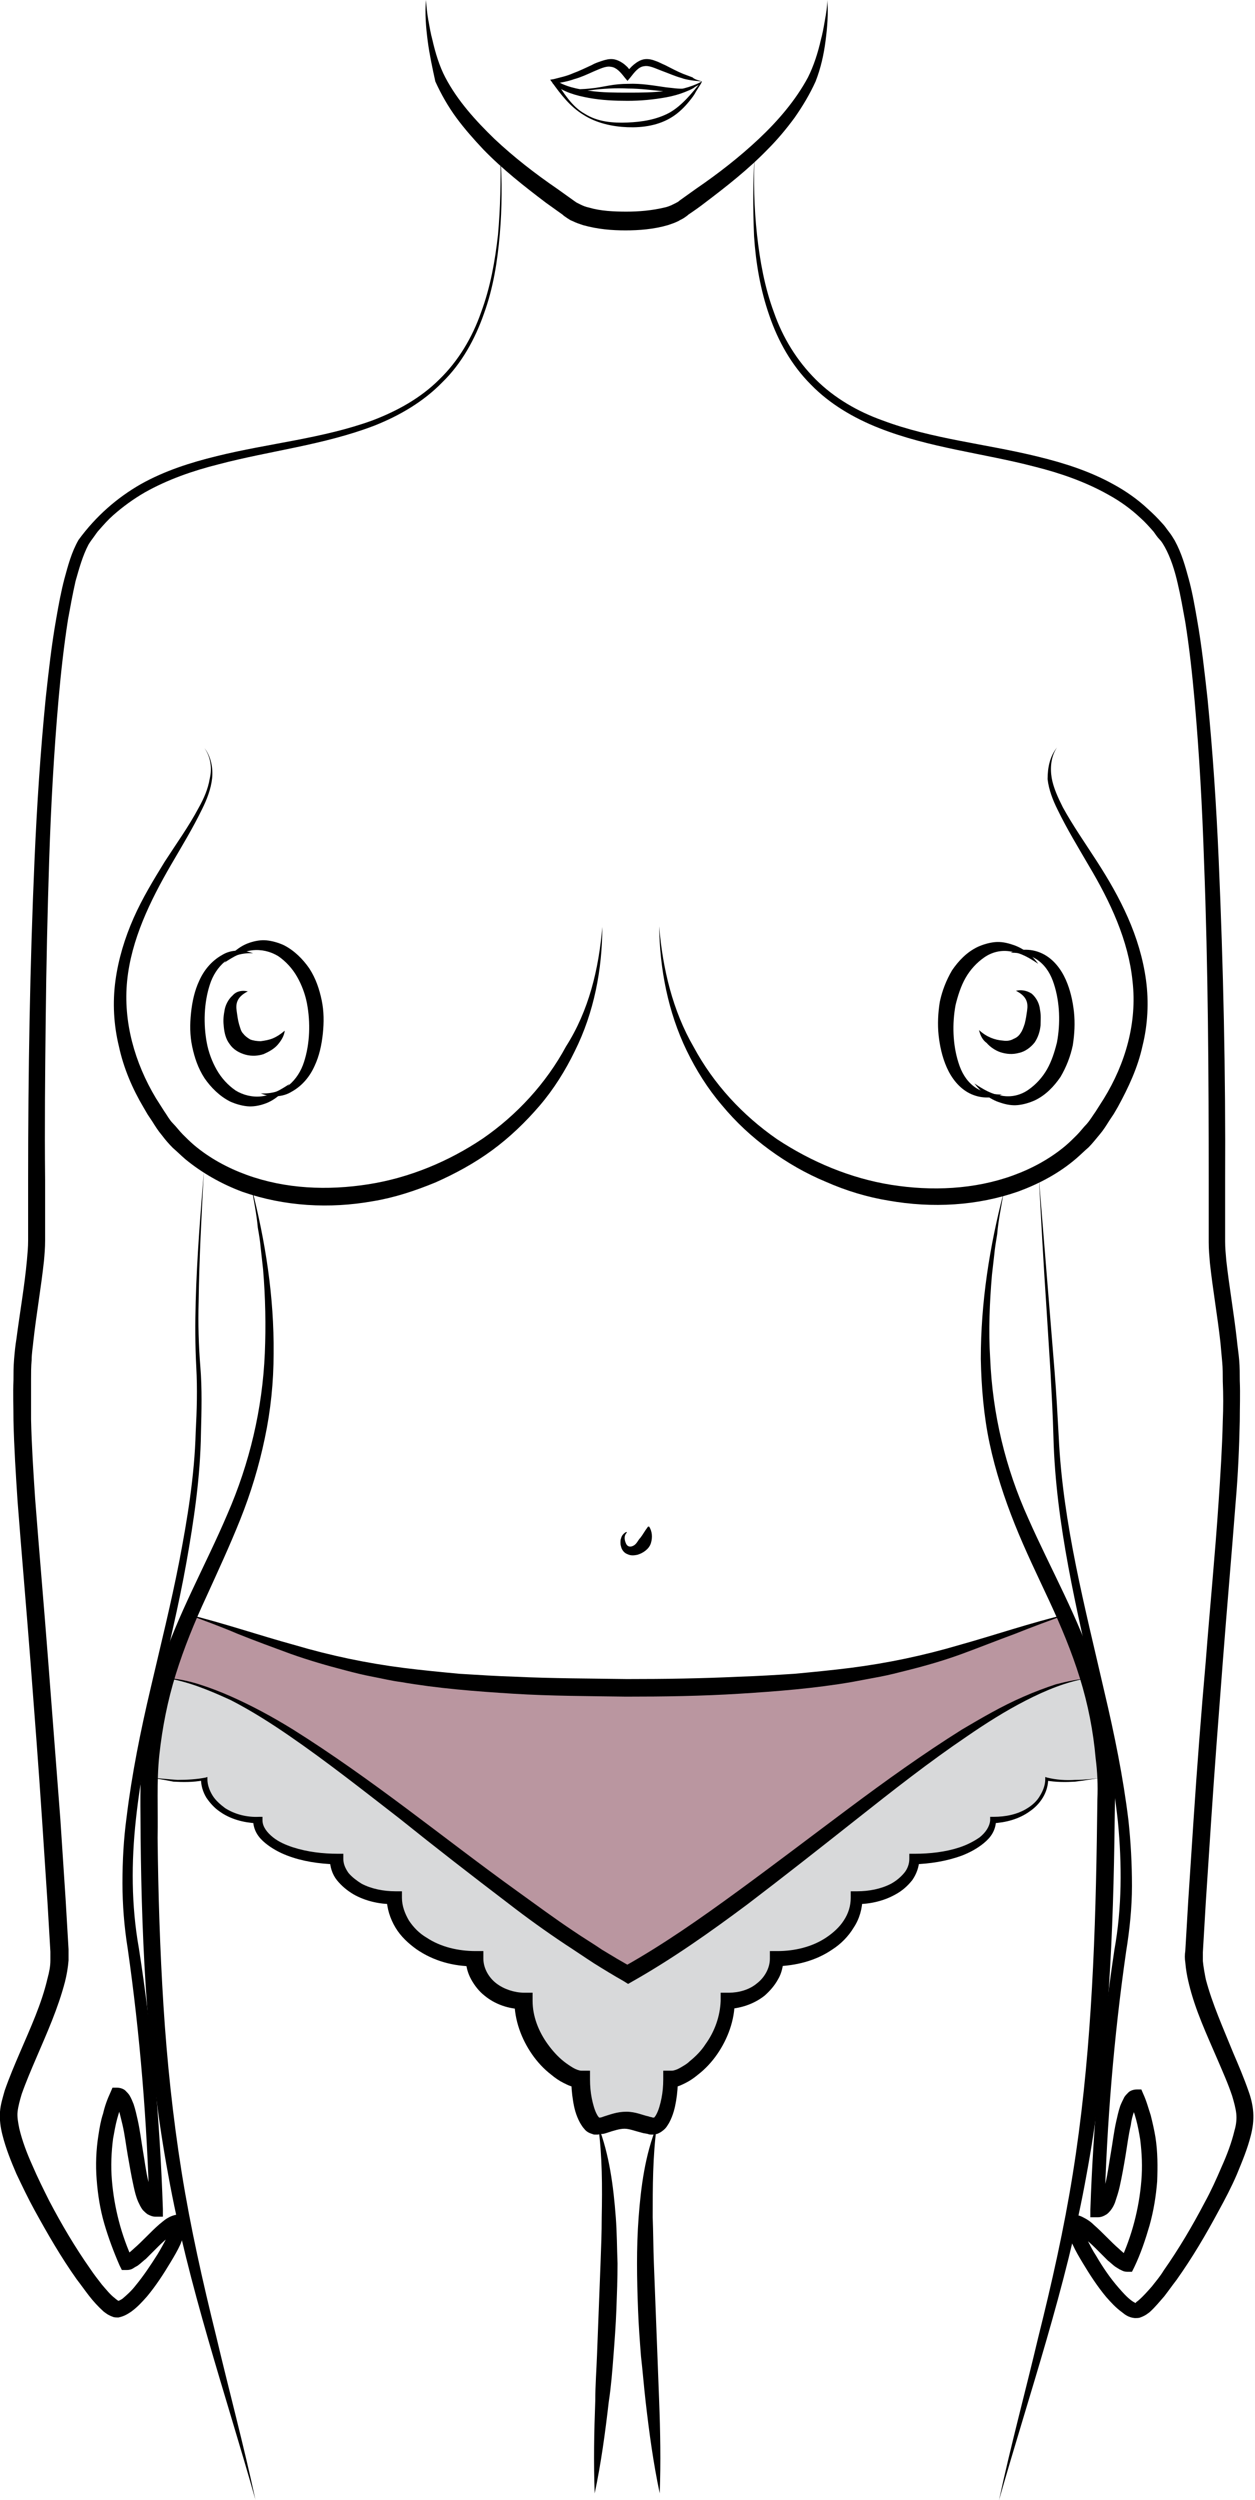
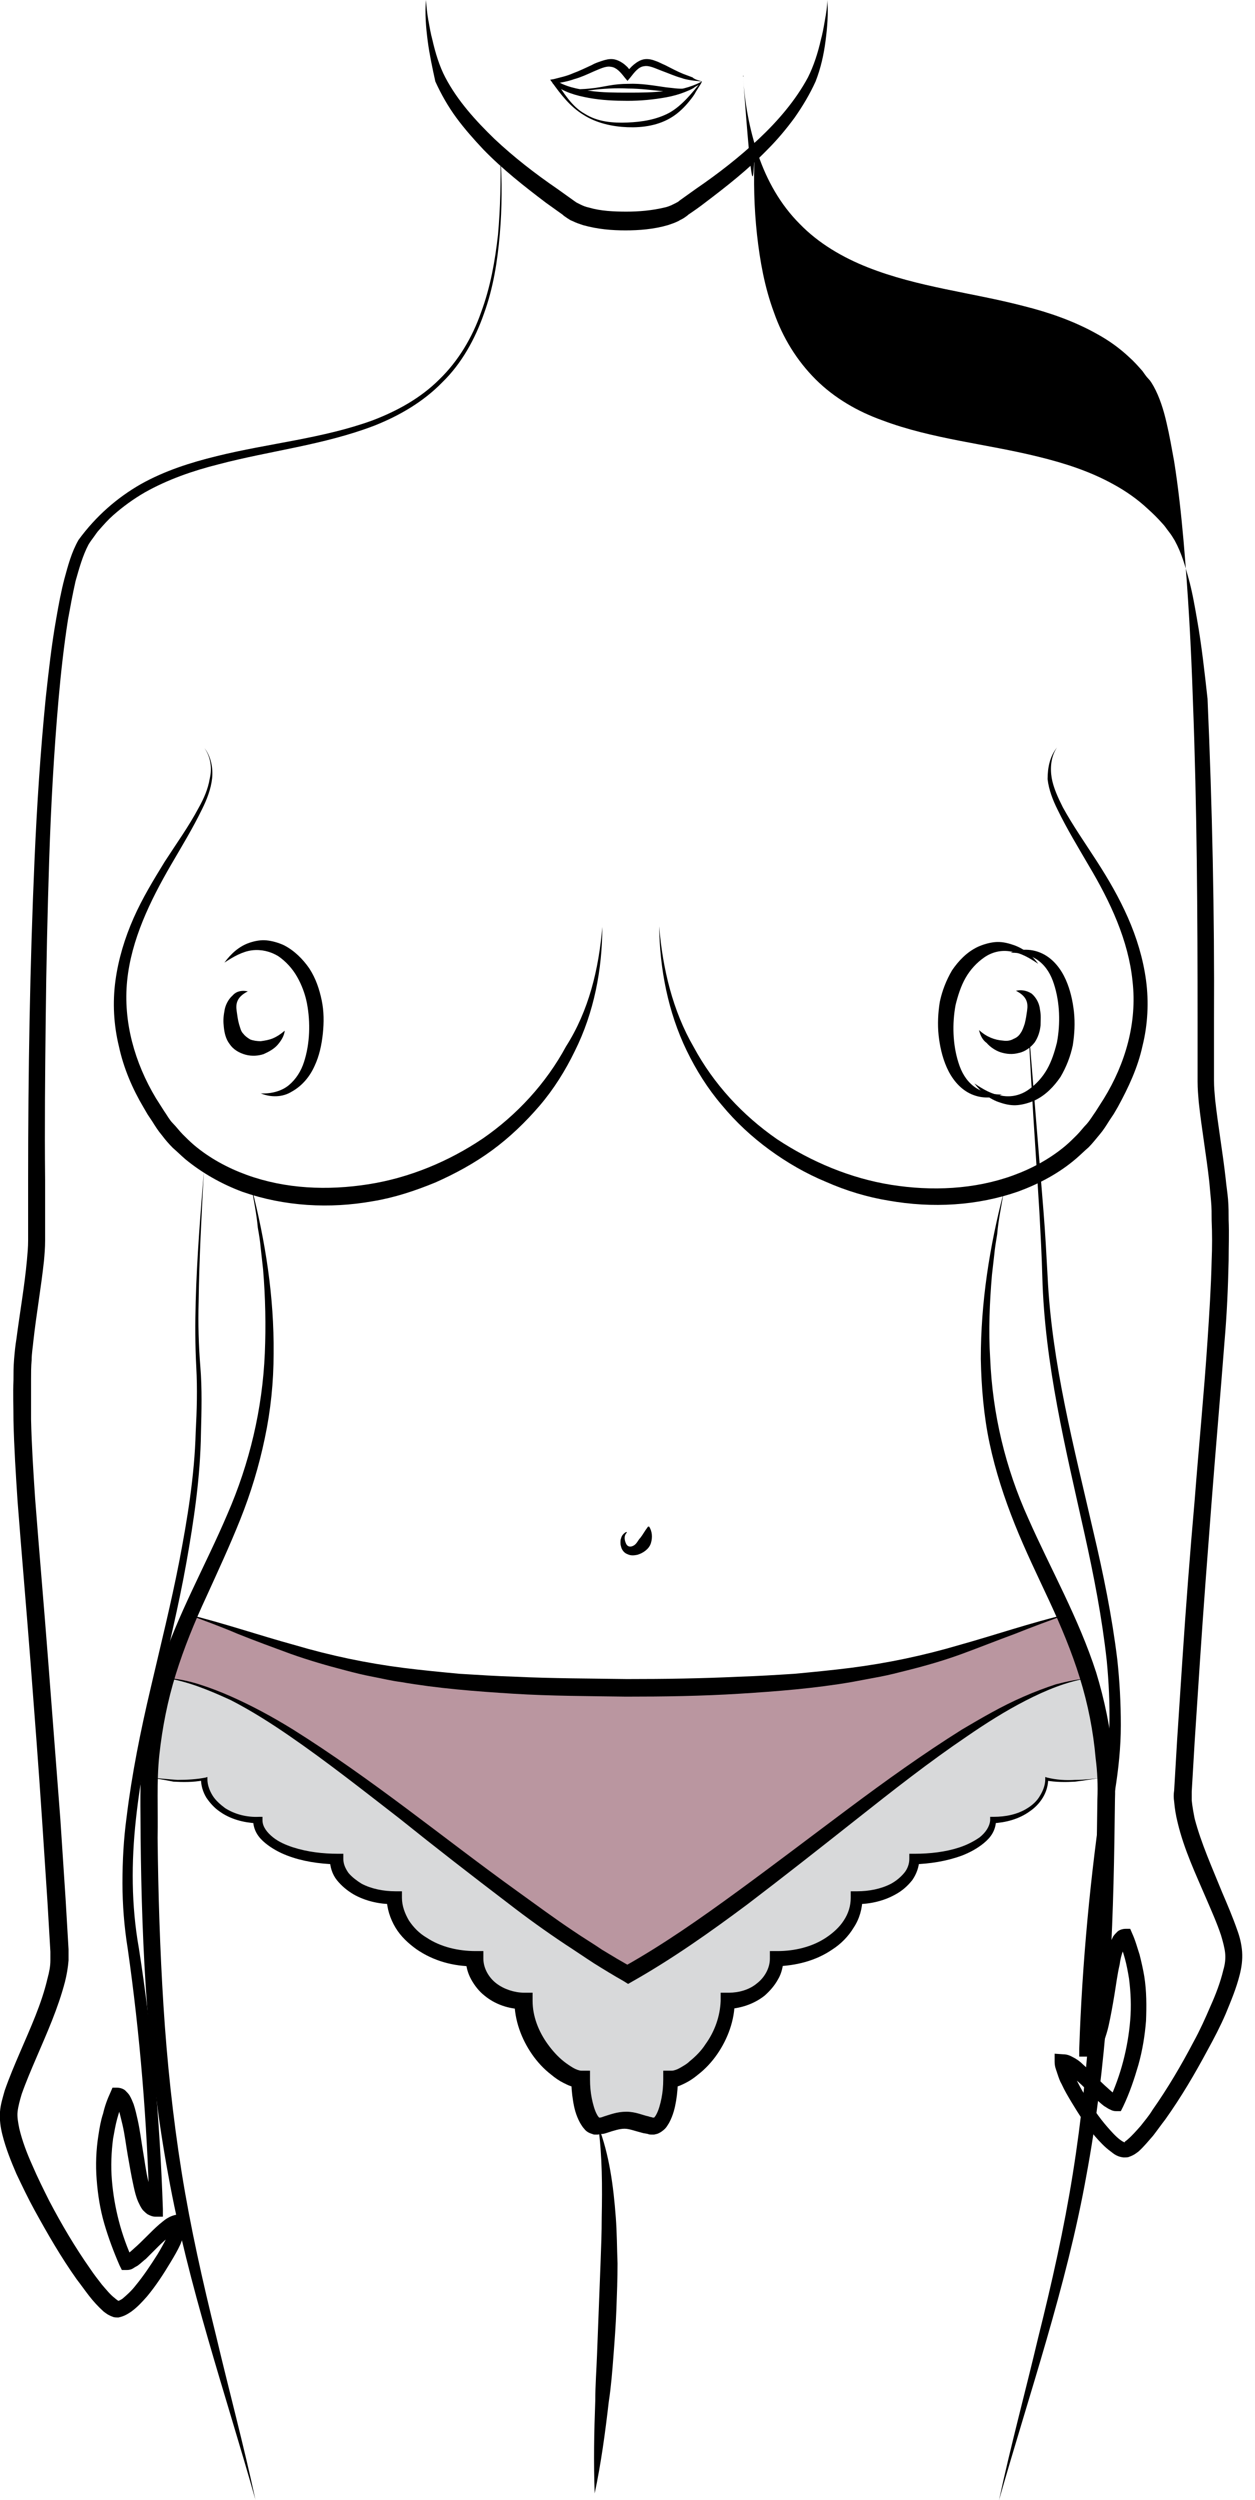
<svg xmlns="http://www.w3.org/2000/svg" version="1.1" id="Layer_1" x="0px" y="0px" viewBox="0 0 214.2 426.4" style="enable-background:new 0 0 214.2 426.4;" xml:space="preserve">
  <style type="text/css">
	.st0{fill:#D8D9DA;}
	.st1{fill:#BA96A0;}
	.st2{fill:none;stroke:#C10076;stroke-miterlimit:10;}
</style>
  <g>
    <g>
      <path class="st0" d="M188.7,303.2c-2.3,0.2-6.1,1-9.8,0.2c0,3.9-4.1,7-9.1,7c0,3.7-6,6.6-13.5,6.6c0,3.7-4.4,6.6-9.9,6.6    c0,5.8-6.1,10.4-13.7,10.4c0,4-3.7,7.2-8.4,7.2c0,7.4-6.6,13.4-9.8,13.4c0,4.4-1.3,7.9-2.8,7.9c-1.4,0-3.1-1-4.8-1    c-1.7,0-3.4,1-4.8,1c-1.6,0-2.8-3.6-2.8-7.9c-3.2,0-9.8-6-9.8-13.4c-4.6,0-8.4-3.2-8.4-7.2c-7.6,0-13.7-4.7-13.7-10.4    c-5.4,0-9.9-3-9.9-6.6c-7.4,0-13.5-3-13.5-6.6c-5,0-9.1-3.1-9.1-7c-3.7,0.8-7.4,0-9.8-0.2l2.8-17c19.4,1.7,53.2,36.2,78.9,50.5    l0,0c25.8-14.3,59.5-48.8,78.9-50.5L188.7,303.2z" />
    </g>
    <path class="st1" d="M186,286.2c-19.4,1.7-53.2,36.2-78.9,50.5l0,0c-25.8-14.3-59.5-48.8-78.9-50.5l3.6-10.9   c21,6.3,27.7,12.6,75.3,12.6l0,0c47.6,0,54.3-6.3,75.3-12.6L186,286.2z" />
    <path class="st2" d="M107.1,336.7" />
    <path class="st2" d="M107.1,361.2" />
    <g>
      <g>
        <path d="M102.8,158.1c0,7.2-1.4,14.6-4.7,21.2c-1.6,3.3-3.6,6.5-6,9.3c-2.4,2.8-5.1,5.4-8.1,7.6c-3,2.2-6.3,4-9.7,5.5     c-3.4,1.4-7,2.6-10.7,3.2c-7.3,1.3-15,0.9-22.2-1.6c-3.5-1.3-6.9-3.2-9.8-5.6c-0.7-0.6-1.4-1.3-2.1-1.9c-0.7-0.7-1.3-1.4-1.9-2.2     c-0.6-0.7-1.1-1.5-1.6-2.3l-0.8-1.2l-0.7-1.2c-1.9-3.2-3.4-6.7-4.2-10.4c-0.9-3.7-1.1-7.5-0.6-11.2c0.5-3.7,1.6-7.3,3.1-10.7     c1.5-3.4,3.4-6.5,5.3-9.6c2-3.1,4.1-6,5.8-9.2c0.9-1.6,1.6-3.2,1.9-5c0.4-1.7,0.2-3.6-0.9-5.2c1.1,1.4,1.5,3.4,1.3,5.2     c-0.2,1.8-0.9,3.6-1.7,5.2c-1.6,3.3-3.5,6.4-5.3,9.5c-3.6,6.2-6.8,12.8-7.5,19.8c-0.7,7,1.3,14,4.9,20l0.7,1.1l0.7,1.1     c0.5,0.7,0.9,1.5,1.5,2.1c0.6,0.6,1.1,1.3,1.7,1.9c0.6,0.6,1.2,1.2,1.9,1.8c2.6,2.2,5.7,3.9,9,5.1c6.6,2.4,13.8,2.7,20.8,1.6     c7-1.1,13.7-3.9,19.5-7.8c5.8-4,10.8-9.4,14.2-15.7C100.5,172.4,102.2,165.3,102.8,158.1z" />
        <path d="M44.5,186.5c1.8,0.1,3.6-0.4,4.8-1.4c1.2-1,2.1-2.4,2.6-4c1-3.1,1.1-6.7,0.5-9.9c-0.3-1.6-0.9-3.2-1.7-4.6     c-0.8-1.4-1.9-2.6-3.2-3.5c-1.3-0.8-2.9-1.2-4.5-1c-1.6,0.2-3.2,1.1-4.7,2.1c1.1-1.5,2.5-2.8,4.3-3.4c0.9-0.3,1.9-0.5,2.9-0.4     c1,0.1,2,0.4,2.9,0.8c1.8,0.9,3.3,2.4,4.4,4c1.1,1.7,1.7,3.5,2.1,5.4c0.4,1.9,0.4,3.8,0.2,5.7c-0.2,1.9-0.6,3.8-1.4,5.5     c-0.8,1.8-2.1,3.4-3.9,4.4C48.2,187.2,46.2,187.2,44.5,186.5z" />
        <path d="M42.3,169.1c-0.8,0.4-1.4,0.9-1.7,1.5c-0.3,0.6-0.3,1.2-0.2,1.9c0.1,0.7,0.2,1.5,0.4,2.2c0.2,0.6,0.3,1.2,0.7,1.6     c0.3,0.4,0.7,0.7,1.2,1c0.5,0.2,1.2,0.3,1.8,0.3c0.7-0.1,1.4-0.2,2.1-0.5c0.7-0.3,1.3-0.7,2-1.3c-0.1,0.9-0.6,1.7-1.2,2.4     c-0.6,0.7-1.5,1.2-2.4,1.6c-0.9,0.3-2,0.4-3.1,0.1c-1.1-0.3-2.1-0.9-2.7-1.8c-0.7-0.9-0.9-2-1-2.9c-0.1-0.9-0.1-1.7,0.1-2.7     c0.1-0.9,0.6-2,1.4-2.7C40.4,169,41.4,168.9,42.3,169.1z" />
-         <path d="M43.2,162.6c-1.8-0.1-3.6,0.4-4.8,1.4c-1.2,1-2.1,2.4-2.6,4c-1,3.1-1.1,6.7-0.5,9.9c0.3,1.6,0.9,3.2,1.7,4.6     c0.8,1.4,1.9,2.6,3.2,3.5c1.3,0.8,2.9,1.2,4.5,1c1.6-0.2,3.2-1.1,4.7-2.1c-1.1,1.5-2.5,2.8-4.3,3.4c-0.9,0.3-1.9,0.5-2.9,0.4     c-1-0.1-2-0.4-2.9-0.8c-1.8-0.9-3.3-2.4-4.4-4c-1.1-1.7-1.7-3.5-2.1-5.4c-0.4-1.9-0.4-3.8-0.2-5.7c0.2-1.9,0.6-3.8,1.4-5.5     c0.8-1.8,2.1-3.4,3.9-4.4C39.5,161.9,41.5,162,43.2,162.6z" />
      </g>
    </g>
    <g>
      <g>
        <path d="M180.4,127.5c-1,1.5-1.2,3.4-0.9,5.2c0.3,1.7,1.1,3.4,1.9,5c1.7,3.1,3.8,6.1,5.8,9.2c2,3.1,3.8,6.2,5.3,9.6     c1.5,3.4,2.6,7,3.1,10.7c0.5,3.7,0.3,7.6-0.6,11.2c-0.8,3.7-2.4,7.1-4.2,10.4l-0.7,1.2l-0.8,1.2c-0.5,0.8-1,1.6-1.6,2.3     c-0.6,0.7-1.2,1.5-1.9,2.2c-0.7,0.6-1.4,1.3-2.1,1.9c-2.9,2.5-6.3,4.3-9.8,5.6c-7.1,2.5-14.8,2.9-22.2,1.6     c-3.7-0.6-7.3-1.7-10.7-3.2c-3.4-1.4-6.7-3.3-9.7-5.5c-3-2.2-5.7-4.7-8.1-7.6c-2.4-2.8-4.4-6-6-9.3c-3.2-6.6-4.6-14-4.7-21.2     c0.6,7.2,2.3,14.4,5.9,20.6c3.4,6.3,8.3,11.6,14.2,15.7c5.9,3.9,12.6,6.7,19.5,7.8c6.9,1.1,14.2,0.8,20.8-1.6     c3.3-1.2,6.4-2.9,9-5.1c0.7-0.6,1.3-1.2,1.9-1.8c0.6-0.6,1.1-1.3,1.7-1.9c0.6-0.7,1-1.4,1.5-2.1l0.7-1.1l0.7-1.1     c3.7-6,5.7-13,4.9-20c-0.7-7-3.8-13.6-7.5-19.8c-1.8-3.1-3.7-6.2-5.3-9.5c-0.8-1.6-1.5-3.4-1.7-5.2     C178.8,130.9,179.2,129,180.4,127.5z" />
        <path d="M177.2,164.4c-1.5-1-3-1.9-4.7-2.1c-1.6-0.3-3.2,0.1-4.5,1c-1.3,0.9-2.4,2.1-3.2,3.5c-0.8,1.4-1.3,3-1.7,4.6     c-0.6,3.2-0.5,6.8,0.5,9.9c0.5,1.6,1.3,3,2.6,4c1.3,1,3,1.4,4.8,1.4c-1.7,0.7-3.7,0.7-5.5-0.2c-1.8-0.9-3.1-2.6-3.9-4.4     c-0.8-1.8-1.2-3.7-1.4-5.5c-0.2-1.9-0.1-3.8,0.2-5.7c0.4-1.9,1.1-3.7,2.1-5.4c1.1-1.6,2.5-3.1,4.4-4c0.9-0.4,1.9-0.7,2.9-0.8     c1-0.1,2,0.1,2.9,0.4C174.7,161.7,176.2,163,177.2,164.4z" />
        <path d="M167.1,175.7c1.3,1.2,2.7,1.7,4.1,1.8c0.7,0.1,1.3,0,1.8-0.3c0.5-0.2,0.9-0.5,1.2-1c0.3-0.4,0.5-1,0.7-1.6     c0.2-0.8,0.3-1.5,0.4-2.2c0.1-0.7,0.1-1.3-0.2-1.9c-0.3-0.6-0.9-1.1-1.7-1.5c0.8-0.2,1.8-0.1,2.7,0.5c0.8,0.7,1.3,1.7,1.4,2.7     c0.2,1,0.1,1.8,0.1,2.7c-0.1,1-0.4,2-1,2.9c-0.7,0.9-1.7,1.6-2.7,1.8c-1.1,0.3-2.1,0.2-3.1-0.1c-0.9-0.3-1.8-0.9-2.4-1.6     C167.7,177.4,167.3,176.6,167.1,175.7z" />
        <path d="M166.3,184.8c1.5,1,3,1.9,4.7,2.1c1.6,0.3,3.2-0.1,4.5-1c1.3-0.9,2.4-2.1,3.2-3.5c0.8-1.4,1.3-3,1.7-4.6     c0.6-3.2,0.5-6.8-0.5-9.9c-0.5-1.6-1.3-3-2.6-4c-1.3-1-3-1.4-4.8-1.4c1.7-0.7,3.7-0.7,5.5,0.2c1.8,0.9,3.1,2.6,3.9,4.4     c0.8,1.8,1.2,3.7,1.4,5.5c0.2,1.9,0.1,3.8-0.2,5.7c-0.4,1.9-1.1,3.7-2.1,5.4c-1.1,1.6-2.5,3.1-4.4,4c-0.9,0.4-1.9,0.7-2.9,0.8     c-1,0.1-2-0.1-2.9-0.4C168.8,187.5,167.4,186.2,166.3,184.8z" />
      </g>
    </g>
    <g>
      <g>
        <g>
-           <path d="M128.8,26.3c-0.2,4.6-0.1,9.1,0.4,13.7c0.5,4.5,1.3,9,2.9,13.3c1.5,4.3,3.9,8.2,7.1,11.4c3.2,3.2,7.2,5.5,11.4,7      c8.5,3.2,17.7,4,26.6,6.2c4.5,1.1,8.9,2.5,13,4.8c2,1.1,4,2.5,5.7,4.1c0.9,0.8,1.7,1.6,2.5,2.5c0.4,0.4,0.7,0.9,1.1,1.4      c0.4,0.5,0.7,1,1,1.5c1.2,2.2,1.8,4.4,2.4,6.6c0.6,2.2,1,4.5,1.4,6.8c0.8,4.5,1.3,9.1,1.8,13.6c0.9,9.1,1.5,18.2,1.9,27.4      c0.8,18.3,1.2,36.6,1.1,54.8l0,6.9c0,1.1,0,2.3,0,3.4c0,1.1,0.1,2.2,0.2,3.3c0.5,4.5,1.3,9,1.8,13.5c0.1,1.1,0.3,2.3,0.4,3.5      c0.1,1.2,0.1,2.4,0.1,3.5c0.1,2.3,0,4.6,0,6.9c-0.1,4.6-0.3,9.2-0.7,13.8c-0.7,9.1-1.5,18.2-2.2,27.3c-0.7,9.1-1.4,18.2-2,27.3      l-0.9,13.7l-0.4,6.8l-0.1,1.7c0,0.5,0,1,0,1.5c0.1,1,0.3,2.1,0.5,3.1c1.1,4.2,3,8.4,4.7,12.6c0.9,2.1,1.8,4.2,2.6,6.5      c0.4,1.1,0.7,2.3,0.8,3.6c0.1,1.4-0.1,2.7-0.4,3.9c-0.6,2.4-1.5,4.5-2.4,6.7c-0.9,2.1-2,4.2-3.1,6.2c-2.2,4.1-4.5,8-7.2,11.8      c-0.7,0.9-1.4,1.9-2.1,2.8c-0.8,0.9-1.5,1.8-2.5,2.7c-0.3,0.2-0.5,0.4-0.9,0.6c-0.2,0.1-0.4,0.2-0.7,0.3      c-0.2,0.1-0.7,0.1-0.9,0.1c-1.1-0.1-1.7-0.6-2.2-1c-1.1-0.8-1.9-1.7-2.7-2.6c-1.5-1.8-2.8-3.8-4-5.8c-0.6-1-1.2-2-1.7-3.1      c-0.3-0.5-0.5-1.1-0.7-1.7c-0.1-0.3-0.2-0.6-0.3-0.9c-0.1-0.3-0.2-0.7-0.2-1.2l0-1.4l1.4,0.1c1,0,1.5,0.4,2.1,0.7      c0.5,0.3,0.9,0.6,1.3,1c0.8,0.7,1.5,1.4,2.2,2.1c0.7,0.7,1.4,1.4,2.1,2c0.3,0.3,0.7,0.6,1,0.9c0.2,0.1,0.3,0.2,0.4,0.3      c0.1,0.1,0.3,0.1,0,0.1l-1.2,0.8c1-2.2,1.8-4.4,2.4-6.7c0.6-2.3,1-4.6,1.2-7c0.2-2.4,0.1-4.7-0.2-7.1c-0.2-1.2-0.4-2.3-0.7-3.4      c-0.3-1.1-0.7-2.3-1.1-3.2l1.2,0.7c0.1,0,0.2,0,0.2,0c0,0-0.1,0.1-0.2,0.2c-0.1,0.2-0.3,0.6-0.4,0.9c-0.3,0.7-0.5,1.6-0.6,2.4      c-0.4,1.7-0.6,3.4-0.9,5.2c-0.3,1.8-0.6,3.5-1,5.3c-0.2,0.9-0.5,1.8-0.8,2.7c-0.2,0.5-0.4,0.9-0.8,1.4c-0.2,0.2-0.4,0.5-0.8,0.7      c-0.3,0.2-0.8,0.4-1.3,0.4l-1.3,0l0-1.3c0.5-14.8,1.9-29.6,4.1-44.3c1.3-7.2,1.3-14.6,0.6-21.9c-0.8-7.3-2.2-14.5-3.8-21.7      c-3.2-14.4-6.8-28.9-7.2-43.8c-0.1-3.7-0.3-7.4-0.5-11.1l-0.7-11.1c-0.5-7.4-0.9-14.8-1.3-22.2l1.8,22.1l0.9,11.1      c0.3,3.7,0.5,7.4,0.7,11.1c0.7,14.8,4.5,29.1,7.8,43.5c1.7,7.2,3.2,14.5,4.1,21.9c0.4,3.7,0.6,7.4,0.6,11.2      c0,3.7-0.4,7.5-1,11.2c-2.1,14.6-3.3,29.3-3.7,44.1l-1.2-1.3c0,0-0.1,0,0,0c0,0,0.1-0.1,0.2-0.2c0.2-0.2,0.3-0.5,0.5-0.9      c0.3-0.7,0.5-1.5,0.7-2.3c0.4-1.7,0.6-3.4,0.9-5.1c0.3-1.7,0.5-3.5,0.9-5.3c0.2-0.9,0.4-1.8,0.7-2.7c0.2-0.5,0.4-0.9,0.7-1.5      c0.2-0.3,0.4-0.5,0.7-0.8c0.3-0.3,0.9-0.5,1.4-0.5l0.8,0l0.3,0.7c0.6,1.3,0.9,2.5,1.3,3.7c0.3,1.2,0.6,2.5,0.8,3.7      c0.4,2.5,0.4,5.1,0.3,7.6c-0.2,2.5-0.6,5-1.3,7.5c-0.7,2.4-1.5,4.8-2.6,7.1l-0.4,0.8l-0.8,0c-0.7,0-1-0.3-1.3-0.4      c-0.3-0.2-0.5-0.3-0.8-0.5c-0.4-0.3-0.8-0.7-1.2-1c-0.7-0.7-1.4-1.4-2.1-2.1c-0.7-0.7-1.4-1.3-2.1-1.9c-0.3-0.3-0.7-0.5-1-0.7      c-0.3-0.2-0.6-0.3-0.7-0.3l1.4-1.4c0,0,0,0.3,0.1,0.5c0.1,0.2,0.1,0.5,0.2,0.7c0.2,0.5,0.4,1,0.6,1.5c0.5,1,1,2,1.6,2.9      c1.1,1.9,2.4,3.8,3.8,5.4c0.7,0.8,1.4,1.6,2.2,2.2c0.4,0.3,0.8,0.5,0.8,0.4c0.1,0-0.1,0-0.1,0c0,0,0.1,0,0.1-0.1      c0.1-0.1,0.3-0.2,0.5-0.4c0.7-0.6,1.5-1.5,2.2-2.3c0.7-0.9,1.4-1.7,2-2.7c2.6-3.7,4.9-7.6,7-11.6c1.1-2,2-4,2.9-6.1      c0.9-2,1.7-4.1,2.2-6.2c0.3-1,0.4-2,0.3-2.9c-0.1-0.9-0.4-2-0.7-3c-0.7-2.1-1.6-4.1-2.5-6.2c-1.8-4.2-3.8-8.4-4.9-13      c-0.3-1.2-0.5-2.4-0.6-3.6c-0.1-0.6-0.1-1.3,0-1.9l0.1-1.7l0.4-6.8l0.9-13.7c0.6-9.1,1.3-18.2,2.1-27.3      c0.7-9.1,1.6-18.2,2.2-27.3c0.3-4.5,0.6-9.1,0.7-13.6c0.1-2.3,0.1-4.5,0-6.8c0-1.1,0-2.3-0.1-3.3c-0.1-1.1-0.2-2.2-0.3-3.3      c-0.5-4.5-1.3-9-1.8-13.6c-0.1-1.2-0.2-2.3-0.2-3.5c0-1.2,0-2.3,0-3.5l0-6.8c0-18.2-0.1-36.5-0.8-54.7      c-0.3-9.1-0.8-18.2-1.6-27.3c-0.4-4.5-0.9-9.1-1.6-13.5c-0.4-2.2-0.8-4.5-1.3-6.6c-0.5-2.2-1.2-4.4-2.2-6.2      c-0.3-0.5-0.5-0.9-0.9-1.3c-0.4-0.4-0.7-0.9-1-1.3c-0.7-0.8-1.5-1.7-2.3-2.4c-1.6-1.5-3.4-2.8-5.4-3.9      c-3.9-2.2-8.2-3.7-12.6-4.8c-8.8-2.3-18-3.2-26.6-6.6c-4.3-1.7-8.4-4.1-11.6-7.4c-3.3-3.3-5.6-7.4-7.1-11.8      c-1.5-4.3-2.3-8.9-2.6-13.5C128.5,35.5,128.5,30.9,128.8,26.3z" />
+           <path d="M128.8,26.3c-0.2,4.6-0.1,9.1,0.4,13.7c0.5,4.5,1.3,9,2.9,13.3c1.5,4.3,3.9,8.2,7.1,11.4c3.2,3.2,7.2,5.5,11.4,7      c8.5,3.2,17.7,4,26.6,6.2c4.5,1.1,8.9,2.5,13,4.8c2,1.1,4,2.5,5.7,4.1c0.9,0.8,1.7,1.6,2.5,2.5c0.4,0.4,0.7,0.9,1.1,1.4      c0.4,0.5,0.7,1,1,1.5c1.2,2.2,1.8,4.4,2.4,6.6c0.6,2.2,1,4.5,1.4,6.8c0.8,4.5,1.3,9.1,1.8,13.6c0.8,18.3,1.2,36.6,1.1,54.8l0,6.9c0,1.1,0,2.3,0,3.4c0,1.1,0.1,2.2,0.2,3.3c0.5,4.5,1.3,9,1.8,13.5c0.1,1.1,0.3,2.3,0.4,3.5      c0.1,1.2,0.1,2.4,0.1,3.5c0.1,2.3,0,4.6,0,6.9c-0.1,4.6-0.3,9.2-0.7,13.8c-0.7,9.1-1.5,18.2-2.2,27.3c-0.7,9.1-1.4,18.2-2,27.3      l-0.9,13.7l-0.4,6.8l-0.1,1.7c0,0.5,0,1,0,1.5c0.1,1,0.3,2.1,0.5,3.1c1.1,4.2,3,8.4,4.7,12.6c0.9,2.1,1.8,4.2,2.6,6.5      c0.4,1.1,0.7,2.3,0.8,3.6c0.1,1.4-0.1,2.7-0.4,3.9c-0.6,2.4-1.5,4.5-2.4,6.7c-0.9,2.1-2,4.2-3.1,6.2c-2.2,4.1-4.5,8-7.2,11.8      c-0.7,0.9-1.4,1.9-2.1,2.8c-0.8,0.9-1.5,1.8-2.5,2.7c-0.3,0.2-0.5,0.4-0.9,0.6c-0.2,0.1-0.4,0.2-0.7,0.3      c-0.2,0.1-0.7,0.1-0.9,0.1c-1.1-0.1-1.7-0.6-2.2-1c-1.1-0.8-1.9-1.7-2.7-2.6c-1.5-1.8-2.8-3.8-4-5.8c-0.6-1-1.2-2-1.7-3.1      c-0.3-0.5-0.5-1.1-0.7-1.7c-0.1-0.3-0.2-0.6-0.3-0.9c-0.1-0.3-0.2-0.7-0.2-1.2l0-1.4l1.4,0.1c1,0,1.5,0.4,2.1,0.7      c0.5,0.3,0.9,0.6,1.3,1c0.8,0.7,1.5,1.4,2.2,2.1c0.7,0.7,1.4,1.4,2.1,2c0.3,0.3,0.7,0.6,1,0.9c0.2,0.1,0.3,0.2,0.4,0.3      c0.1,0.1,0.3,0.1,0,0.1l-1.2,0.8c1-2.2,1.8-4.4,2.4-6.7c0.6-2.3,1-4.6,1.2-7c0.2-2.4,0.1-4.7-0.2-7.1c-0.2-1.2-0.4-2.3-0.7-3.4      c-0.3-1.1-0.7-2.3-1.1-3.2l1.2,0.7c0.1,0,0.2,0,0.2,0c0,0-0.1,0.1-0.2,0.2c-0.1,0.2-0.3,0.6-0.4,0.9c-0.3,0.7-0.5,1.6-0.6,2.4      c-0.4,1.7-0.6,3.4-0.9,5.2c-0.3,1.8-0.6,3.5-1,5.3c-0.2,0.9-0.5,1.8-0.8,2.7c-0.2,0.5-0.4,0.9-0.8,1.4c-0.2,0.2-0.4,0.5-0.8,0.7      c-0.3,0.2-0.8,0.4-1.3,0.4l-1.3,0l0-1.3c0.5-14.8,1.9-29.6,4.1-44.3c1.3-7.2,1.3-14.6,0.6-21.9c-0.8-7.3-2.2-14.5-3.8-21.7      c-3.2-14.4-6.8-28.9-7.2-43.8c-0.1-3.7-0.3-7.4-0.5-11.1l-0.7-11.1c-0.5-7.4-0.9-14.8-1.3-22.2l1.8,22.1l0.9,11.1      c0.3,3.7,0.5,7.4,0.7,11.1c0.7,14.8,4.5,29.1,7.8,43.5c1.7,7.2,3.2,14.5,4.1,21.9c0.4,3.7,0.6,7.4,0.6,11.2      c0,3.7-0.4,7.5-1,11.2c-2.1,14.6-3.3,29.3-3.7,44.1l-1.2-1.3c0,0-0.1,0,0,0c0,0,0.1-0.1,0.2-0.2c0.2-0.2,0.3-0.5,0.5-0.9      c0.3-0.7,0.5-1.5,0.7-2.3c0.4-1.7,0.6-3.4,0.9-5.1c0.3-1.7,0.5-3.5,0.9-5.3c0.2-0.9,0.4-1.8,0.7-2.7c0.2-0.5,0.4-0.9,0.7-1.5      c0.2-0.3,0.4-0.5,0.7-0.8c0.3-0.3,0.9-0.5,1.4-0.5l0.8,0l0.3,0.7c0.6,1.3,0.9,2.5,1.3,3.7c0.3,1.2,0.6,2.5,0.8,3.7      c0.4,2.5,0.4,5.1,0.3,7.6c-0.2,2.5-0.6,5-1.3,7.5c-0.7,2.4-1.5,4.8-2.6,7.1l-0.4,0.8l-0.8,0c-0.7,0-1-0.3-1.3-0.4      c-0.3-0.2-0.5-0.3-0.8-0.5c-0.4-0.3-0.8-0.7-1.2-1c-0.7-0.7-1.4-1.4-2.1-2.1c-0.7-0.7-1.4-1.3-2.1-1.9c-0.3-0.3-0.7-0.5-1-0.7      c-0.3-0.2-0.6-0.3-0.7-0.3l1.4-1.4c0,0,0,0.3,0.1,0.5c0.1,0.2,0.1,0.5,0.2,0.7c0.2,0.5,0.4,1,0.6,1.5c0.5,1,1,2,1.6,2.9      c1.1,1.9,2.4,3.8,3.8,5.4c0.7,0.8,1.4,1.6,2.2,2.2c0.4,0.3,0.8,0.5,0.8,0.4c0.1,0-0.1,0-0.1,0c0,0,0.1,0,0.1-0.1      c0.1-0.1,0.3-0.2,0.5-0.4c0.7-0.6,1.5-1.5,2.2-2.3c0.7-0.9,1.4-1.7,2-2.7c2.6-3.7,4.9-7.6,7-11.6c1.1-2,2-4,2.9-6.1      c0.9-2,1.7-4.1,2.2-6.2c0.3-1,0.4-2,0.3-2.9c-0.1-0.9-0.4-2-0.7-3c-0.7-2.1-1.6-4.1-2.5-6.2c-1.8-4.2-3.8-8.4-4.9-13      c-0.3-1.2-0.5-2.4-0.6-3.6c-0.1-0.6-0.1-1.3,0-1.9l0.1-1.7l0.4-6.8l0.9-13.7c0.6-9.1,1.3-18.2,2.1-27.3      c0.7-9.1,1.6-18.2,2.2-27.3c0.3-4.5,0.6-9.1,0.7-13.6c0.1-2.3,0.1-4.5,0-6.8c0-1.1,0-2.3-0.1-3.3c-0.1-1.1-0.2-2.2-0.3-3.3      c-0.5-4.5-1.3-9-1.8-13.6c-0.1-1.2-0.2-2.3-0.2-3.5c0-1.2,0-2.3,0-3.5l0-6.8c0-18.2-0.1-36.5-0.8-54.7      c-0.3-9.1-0.8-18.2-1.6-27.3c-0.4-4.5-0.9-9.1-1.6-13.5c-0.4-2.2-0.8-4.5-1.3-6.6c-0.5-2.2-1.2-4.4-2.2-6.2      c-0.3-0.5-0.5-0.9-0.9-1.3c-0.4-0.4-0.7-0.9-1-1.3c-0.7-0.8-1.5-1.7-2.3-2.4c-1.6-1.5-3.4-2.8-5.4-3.9      c-3.9-2.2-8.2-3.7-12.6-4.8c-8.8-2.3-18-3.2-26.6-6.6c-4.3-1.7-8.4-4.1-11.6-7.4c-3.3-3.3-5.6-7.4-7.1-11.8      c-1.5-4.3-2.3-8.9-2.6-13.5C128.5,35.5,128.5,30.9,128.8,26.3z" />
          <path d="M34.8,199.8c-0.4,7.4-0.8,14.9-0.9,22.3c-0.1,3.7,0,7.4,0.3,11.1c0.3,3.7,0.2,7.5,0.1,11.2c-0.1,7.5-1.2,14.9-2.5,22.2      c-1.3,7.3-3.1,14.6-4.7,21.8c-1.6,7.2-3.1,14.5-3.9,21.9c-0.8,7.3-0.8,14.7,0.5,22c2.3,14.7,3.6,29.6,4.1,44.5l0,1.3l-1.3,0      c-0.5,0-0.9-0.2-1.3-0.4c-0.3-0.2-0.6-0.5-0.8-0.7c-0.4-0.5-0.6-1-0.8-1.4c-0.4-0.9-0.6-1.8-0.8-2.7c-0.4-1.8-0.7-3.6-1-5.3      c-0.3-1.7-0.5-3.5-0.9-5.2c-0.2-0.8-0.4-1.7-0.6-2.4c-0.1-0.4-0.3-0.7-0.4-0.9c-0.1-0.1-0.1-0.2-0.2-0.2c0,0,0.1,0,0.2,0      l1.2-0.7c-0.4,0.9-0.8,2.1-1.1,3.2c-0.3,1.1-0.5,2.3-0.7,3.4c-0.3,2.3-0.4,4.7-0.2,7.1c0.2,2.4,0.6,4.7,1.2,7      c0.6,2.3,1.4,4.5,2.4,6.7l-1.2-0.8c-0.2,0-0.1,0,0-0.1c0.1-0.1,0.3-0.2,0.4-0.3c0.3-0.3,0.7-0.6,1-0.9c0.7-0.6,1.4-1.3,2.1-2      c0.7-0.7,1.4-1.4,2.2-2.1c0.4-0.3,0.8-0.7,1.3-1c0.5-0.3,1.1-0.6,2.1-0.7l1.4-0.1l0,1.4c0,0.6-0.1,0.9-0.2,1.2      c-0.1,0.3-0.2,0.6-0.3,0.9c-0.2,0.6-0.5,1.1-0.7,1.7c-0.5,1.1-1.1,2.1-1.7,3.1c-1.2,2-2.5,4-4,5.8c-0.8,0.9-1.6,1.8-2.7,2.6      c-0.6,0.4-1.2,0.8-2.2,1c-0.2,0-0.7,0-0.9-0.1c-0.3-0.1-0.5-0.2-0.7-0.3c-0.4-0.2-0.6-0.4-0.9-0.6c-1-0.9-1.8-1.8-2.5-2.7      c-0.7-0.9-1.4-1.9-2.1-2.8c-2.7-3.8-5-7.8-7.2-11.8c-1.1-2-2.1-4.1-3.1-6.2c-0.9-2.1-1.8-4.3-2.4-6.7c-0.3-1.2-0.5-2.5-0.4-3.9      c0.1-1.3,0.5-2.5,0.8-3.6c0.8-2.3,1.7-4.4,2.6-6.5c1.8-4.2,3.7-8.3,4.7-12.6c0.3-1.1,0.5-2.1,0.5-3.1c0-0.5,0-1,0-1.5l-0.1-1.7      l-0.4-6.8l-0.9-13.7c-0.6-9.1-1.3-18.2-2-27.3c-0.7-9.1-1.5-18.2-2.2-27.3c-0.3-4.6-0.6-9.2-0.7-13.8c0-2.3-0.1-4.6,0-6.9      c0-1.1,0-2.3,0.1-3.5c0.1-1.2,0.2-2.3,0.4-3.5c0.6-4.6,1.4-9.1,1.8-13.5c0.1-1.1,0.2-2.2,0.2-3.3c0-1.1,0-2.2,0-3.4l0-6.9      c0-18.3,0.3-36.6,1.1-54.8c0.4-9.1,1-18.3,1.9-27.4c0.5-4.6,1-9.1,1.8-13.6c0.4-2.3,0.8-4.5,1.4-6.8c0.6-2.2,1.2-4.5,2.4-6.6      C16.4,88,20,84.9,24,82.6c4.1-2.3,8.5-3.7,13-4.8c8.9-2.2,18.1-3,26.6-6.1c4.2-1.6,8.2-3.8,11.4-7c3.2-3.1,5.6-7.1,7.1-11.4      c1.6-4.3,2.4-8.8,2.9-13.3c0.4-4.5,0.5-9.1,0.4-13.7c0.3,4.6,0.3,9.1-0.1,13.7c-0.4,4.6-1.1,9.1-2.7,13.5      c-1.5,4.3-3.8,8.5-7.1,11.7c-3.2,3.3-7.3,5.7-11.6,7.4c-8.6,3.3-17.9,4.3-26.6,6.6c-4.4,1.1-8.7,2.6-12.6,4.8      c-1.9,1.1-3.7,2.4-5.4,3.9c-0.8,0.7-1.6,1.6-2.3,2.4c-0.4,0.4-0.7,0.9-1,1.3c-0.3,0.4-0.6,0.8-0.9,1.3c-1,1.9-1.6,4.1-2.2,6.2      c-0.5,2.2-0.9,4.4-1.3,6.6c-0.7,4.5-1.2,9-1.6,13.5c-0.8,9.1-1.3,18.2-1.6,27.3c-0.3,9.1-0.5,18.2-0.6,27.4      c-0.1,9.1-0.2,18.2-0.1,27.4l0,6.8c0,1.1,0,2.3,0,3.5c0,1.2-0.1,2.4-0.2,3.5c-0.5,4.6-1.3,9.1-1.8,13.6      c-0.1,1.1-0.3,2.2-0.3,3.3c-0.1,1.1-0.1,2.2-0.1,3.3c0,2.3,0,4.5,0,6.8c0.1,4.5,0.4,9.1,0.7,13.6c0.7,9.1,1.5,18.2,2.2,27.3      c0.7,9.1,1.4,18.2,2.1,27.3l0.9,13.7l0.4,6.8l0.1,1.7c0,0.6,0,1.3,0,1.9c-0.1,1.2-0.3,2.4-0.6,3.6c-1.2,4.6-3.1,8.8-4.9,13      c-0.9,2.1-1.8,4.2-2.5,6.2c-0.3,1-0.6,2.1-0.7,3c-0.1,0.9,0.1,1.9,0.3,2.9c0.5,2.1,1.3,4.2,2.2,6.2c0.9,2.1,1.9,4.1,2.9,6.1      c2.1,4,4.4,7.9,7,11.6c0.6,0.9,1.3,1.8,2,2.7c0.7,0.8,1.4,1.7,2.2,2.3c0.2,0.2,0.4,0.3,0.5,0.4c0.1,0,0.1,0.1,0.1,0.1      c0,0-0.1,0-0.1,0c0.1,0,0.5-0.2,0.8-0.4c0.7-0.6,1.5-1.3,2.2-2.2c1.4-1.7,2.6-3.5,3.8-5.4c0.6-1,1.1-1.9,1.6-2.9      c0.2-0.5,0.5-1,0.6-1.5c0.1-0.2,0.2-0.5,0.2-0.7c0.1-0.2,0.1-0.4,0.1-0.5l1.4,1.4c0,0-0.4,0.1-0.7,0.3c-0.3,0.2-0.7,0.5-1,0.7      c-0.7,0.6-1.4,1.2-2.1,1.9c-0.7,0.7-1.4,1.4-2.1,2.1c-0.4,0.3-0.8,0.7-1.2,1c-0.2,0.2-0.5,0.3-0.8,0.5c-0.3,0.2-0.6,0.4-1.3,0.4      l-0.8,0l-0.4-0.8c-1-2.3-1.9-4.7-2.6-7.1c-0.7-2.4-1.1-4.9-1.3-7.5c-0.2-2.5-0.1-5.1,0.3-7.6c0.2-1.3,0.4-2.5,0.8-3.7      c0.3-1.3,0.7-2.4,1.3-3.7l0.3-0.7l0.8,0c0.5,0,1.1,0.2,1.4,0.5c0.3,0.3,0.5,0.5,0.7,0.8c0.3,0.5,0.5,1,0.7,1.5      c0.3,0.9,0.5,1.8,0.7,2.7c0.4,1.8,0.6,3.5,0.9,5.3c0.3,1.7,0.5,3.5,0.9,5.1c0.2,0.8,0.4,1.6,0.7,2.3c0.1,0.4,0.3,0.7,0.5,0.9      c0.1,0.1,0.1,0.2,0.2,0.2c0,0,0,0,0,0l-1.2,1.3c-0.4-14.8-1.6-29.6-3.7-44.3c-0.6-3.7-0.9-7.5-0.9-11.2c0-3.8,0.2-7.5,0.7-11.2      c0.9-7.4,2.4-14.8,4.1-22c1.7-7.3,3.5-14.5,4.9-21.7c1.4-7.3,2.6-14.6,2.8-22c0.2-3.7,0.3-7.4,0.1-11.1      c-0.2-3.7-0.2-7.5-0.1-11.2C33.6,214.6,34.2,207.2,34.8,199.8z" />
          <path d="M72.7,0c0.1,1.2,0.2,2.3,0.4,3.4c0.2,1.1,0.4,2.3,0.7,3.4C74.3,9,75,11.3,76,13.2c2.1,4,5.2,7.4,8.4,10.5      c3.3,3.1,6.9,5.9,10.7,8.5l2.8,2c0.3,0.2,0.4,0.3,0.6,0.4c0.2,0.1,0.4,0.2,0.6,0.3c0.4,0.2,0.9,0.4,1.4,0.5      c2,0.6,4.3,0.7,6.5,0.7l0,3l-0.1,0l0-3c2.2,0,4.4-0.2,6.5-0.7c0.5-0.1,1-0.3,1.4-0.5c0.2-0.1,0.4-0.2,0.6-0.3      c0.2-0.1,0.4-0.2,0.6-0.4l2.8-2c3.8-2.6,7.4-5.4,10.7-8.5c3.3-3.1,6.3-6.6,8.4-10.5c1-2,1.7-4.2,2.2-6.4      c0.3-1.1,0.5-2.2,0.7-3.4c0.2-1.1,0.4-2.3,0.4-3.4c0.2,2.3,0,4.7-0.3,7c-0.3,2.3-0.8,4.6-1.7,6.9c-1,2.2-2.2,4.2-3.6,6.2      c-1.4,1.9-2.9,3.7-4.6,5.4c-3.3,3.4-7,6.3-10.7,9.1c-0.9,0.7-1.9,1.4-2.8,2c-0.2,0.2-0.5,0.4-0.8,0.6c-0.3,0.2-0.6,0.3-0.9,0.5      c-0.6,0.3-1.2,0.5-1.8,0.7c-2.4,0.7-4.9,0.9-7.3,0.9v-3l0.1,0l0,3c-2.4,0-4.8-0.2-7.3-0.9c-0.6-0.2-1.2-0.4-1.8-0.7      c-0.3-0.1-0.6-0.3-0.9-0.5c-0.3-0.2-0.6-0.4-0.8-0.6l-2.8-2c-3.7-2.8-7.4-5.7-10.7-9.1c-1.6-1.7-3.2-3.5-4.6-5.4      c-1.4-1.9-2.6-4-3.6-6.2C73.8,11.6,73.3,9.3,73,7C72.7,4.7,72.5,2.3,72.7,0z" />
        </g>
        <g>
          <path d="M171.3,203.4c-0.4,2.4-0.9,4.7-1.1,7.1c-0.2,1.2-0.4,2.4-0.5,3.5l-0.4,3.5c-0.4,4.7-0.6,9.5-0.3,14.2      c0.4,9.5,2.6,18.7,6.5,27.3c3.8,8.6,8.6,17,11.6,26.3c1.4,4.6,2.4,9.4,2.9,14.3c0.2,2.4,0.4,4.9,0.3,7.3l-0.1,7.2      c-0.3,19.1-1.3,38.3-4.8,57.1c-3.4,18.9-9.7,37-14.9,55.3c2-9.3,4.5-18.5,6.7-27.8c2.3-9.2,4.4-18.5,5.9-27.9      c3-18.7,3.8-37.8,4.1-56.8l0.1-7.1c0.1-2.4,0-4.7-0.3-7c-0.4-4.6-1.3-9.2-2.7-13.7c-1.4-4.5-3.2-8.8-5.2-13.1      c-2-4.3-4.1-8.6-5.9-13.1c-1.8-4.5-3.3-9.1-4.3-13.8c-1-4.7-1.4-9.6-1.5-14.4C167.4,222.1,168.9,212.6,171.3,203.4z" />
-           <path d="M112.1,362.6c-0.7,5.2-0.7,10.4-0.7,15.6c0.1,2.6,0.1,5.2,0.2,7.8c0.1,2.6,0.2,5.2,0.3,7.8l0.3,7.8      c0.1,2.6,0.2,5.2,0.3,7.9c0.2,5.2,0.3,10.5,0.1,15.8c-1.1-5.2-1.8-10.4-2.4-15.6c-0.3-2.6-0.5-5.2-0.8-7.8      c-0.2-2.6-0.4-5.2-0.5-7.9c-0.2-5.3-0.3-10.5,0.1-15.8C109.4,372.9,110.1,367.6,112.1,362.6z" />
          <path d="M42.9,202.4c2.4,9.3,3.9,18.8,3.8,28.5c0,4.8-0.5,9.7-1.5,14.4c-1,4.8-2.4,9.4-4.2,13.9c-1.8,4.5-3.8,8.8-5.8,13.2      c-2,4.3-3.8,8.7-5.2,13.2c-1.4,4.5-2.3,9.1-2.8,13.7c-0.5,4.6-0.2,9.4-0.3,14.2c0.1,9.5,0.4,19.1,1,28.6      c0.6,9.5,1.6,19,3.1,28.4c1.5,9.4,3.6,18.7,5.9,28c2.2,9.3,4.7,18.6,6.7,27.9c-5.2-18.4-11.5-36.6-14.9-55.5      c-3.5-18.9-4.5-38.2-4.7-57.4c0-4.8-0.2-9.6,0.3-14.5c0.5-4.9,1.5-9.7,3-14.3c3-9.3,7.8-17.7,11.5-26.4c3.8-8.7,6-18,6.4-27.5      c0.2-4.7,0.1-9.5-0.3-14.3l-0.4-3.6c-0.1-1.2-0.3-2.4-0.5-3.5C43.8,207.1,43.3,204.7,42.9,202.4z" />
          <path d="M101.5,425.3c-0.2-5.3-0.1-10.5,0.1-15.8c0-2.6,0.2-5.2,0.3-7.9l0.3-7.8c0.1-2.6,0.2-5.2,0.3-7.8      c0.1-2.6,0.2-5.2,0.2-7.8c0.1-5.2,0.1-10.4-0.6-15.6c1.9,4.9,2.6,10.3,3,15.6c0.2,2.6,0.2,5.3,0.3,7.9c0,2.6-0.1,5.3-0.2,7.9      c-0.1,2.6-0.3,5.3-0.5,7.9c-0.2,2.6-0.4,5.2-0.8,7.8C103.3,414.9,102.6,420.1,101.5,425.3z" />
          <g>
            <path d="M31.8,275.3c6.2,1.5,12.3,3.6,18.5,5.3c6.1,1.8,12.3,3.1,18.6,3.9c3.2,0.4,6.3,0.7,9.5,1c3.2,0.2,6.4,0.4,9.5,0.5       c6.4,0.3,12.8,0.3,19.1,0.4l0.4,0l0.4,0.2l0,0l-0.8-0.2c6.4,0,12.8-0.1,19.1-0.4c3.2-0.1,6.4-0.3,9.5-0.5       c3.2-0.3,6.3-0.6,9.5-1c6.3-0.8,12.5-2.1,18.6-3.9c6.1-1.7,12.2-3.8,18.5-5.3c-3,1.1-6,2.2-9,3.4c-3,1.1-6,2.3-9,3.4       c-3,1.1-6.1,2-9.3,2.8c-1.6,0.4-3.1,0.8-4.7,1.1c-1.6,0.3-3.2,0.6-4.8,0.9c-6.4,1.1-12.8,1.6-19.2,2       c-6.4,0.4-12.9,0.5-19.3,0.5l-0.4,0l-0.4-0.2l0,0l0.8,0.2c-6.4-0.1-12.9-0.1-19.3-0.5c-6.4-0.4-12.9-0.9-19.2-2       c-1.6-0.2-3.2-0.6-4.8-0.9c-1.6-0.3-3.2-0.7-4.7-1.1c-3.1-0.8-6.2-1.7-9.3-2.8c-3-1.1-6-2.2-9-3.4       C37.8,277.5,34.8,276.4,31.8,275.3z" />
            <path d="M28.2,286.2c2,0.1,3.9,0.5,5.8,1.1c1.9,0.6,3.7,1.3,5.5,2.1c3.6,1.6,7.1,3.5,10.5,5.6c6.7,4.2,13.1,8.8,19.4,13.5       c6.3,4.7,12.5,9.5,18.9,14.1c3.2,2.3,6.3,4.6,9.6,6.8c1.6,1.1,3.3,2.1,4.9,3.2l2.5,1.5l2.6,1.5l-1.5-0.1       c6.8-3.8,13.2-8.3,19.5-12.9c6.3-4.6,12.6-9.4,18.9-14.1c6.3-4.7,12.7-9.3,19.4-13.5c3.4-2,6.8-4,10.5-5.6       c1.8-0.8,3.7-1.5,5.5-2.1c1.9-0.5,3.9-0.9,5.8-1.1c-3.9,0.6-7.5,2.1-11,3.9c-3.5,1.8-6.8,3.9-10,6.1       c-6.5,4.4-12.6,9.2-18.8,14.1c-6.2,4.9-12.3,9.7-18.6,14.5c-6.3,4.7-12.8,9.3-19.7,13.2l-0.7,0.4l-0.8-0.5c-1.6-0.9-3.4-2-5-3       c-1.7-1.1-3.3-2.2-5-3.3c-3.3-2.2-6.5-4.5-9.6-6.9c-6.3-4.8-12.5-9.6-18.6-14.5c-6.2-4.8-12.4-9.7-18.8-14.1       c-3.2-2.2-6.5-4.3-10-6.1C35.7,288.3,32.1,286.8,28.2,286.2z" />
            <path d="M25.4,303.2c1.6,0.1,3.3,0.3,4.9,0.4c1.6,0,3.3-0.1,4.8-0.4l0.3-0.1l0,0.4c0,1,0.4,2,0.9,2.8c0.5,0.8,1.3,1.5,2.1,2.1       c1.7,1.1,3.8,1.6,5.8,1.5l0.6,0l0,0.6c0,1.1,0.8,2.1,1.8,2.9c1,0.8,2.2,1.3,3.4,1.7c2.5,0.8,5.1,1.1,7.7,1.1l0.9,0l0,0.9       c0,0.9,0.4,1.7,0.9,2.4c0.6,0.7,1.4,1.3,2.2,1.8c1.7,0.9,3.8,1.3,5.8,1.3l1.1,0l0,1.1c0,1.4,0.5,2.7,1.2,3.9       c0.8,1.2,1.8,2.2,3,2.9c2.4,1.6,5.4,2.3,8.4,2.3l1.3,0l0,1.3c0,1.6,0.9,3.2,2.2,4.2c1.3,1,3.1,1.6,4.8,1.6l1.4,0l0,1.4       c0,2.6,1,5.2,2.6,7.4c0.8,1.1,1.7,2.1,2.7,2.9c0.5,0.4,1.1,0.8,1.6,1.1c0.5,0.3,1.1,0.5,1.4,0.5l1.5,0l0,1.5       c0,1.1,0.1,2.2,0.3,3.2c0.2,1,0.5,2.1,0.9,2.8c0.2,0.4,0.5,0.6,0.3,0.5c-0.2,0,0.1,0,0.2,0c0.2,0,0.4-0.1,0.7-0.2       c1-0.3,2.2-0.8,3.8-0.8c1.6,0,2.8,0.6,3.8,0.8c0.2,0.1,0.5,0.1,0.7,0.2c0.2,0,0.5,0,0.3,0c-0.2,0.1,0.1-0.1,0.3-0.5       c0.4-0.7,0.7-1.8,0.9-2.8c0.2-1,0.3-2.1,0.3-3.2l0-1.5l1.5,0c0.3,0,0.9-0.2,1.4-0.5c0.5-0.3,1.1-0.6,1.6-1.1       c1-0.8,2-1.8,2.7-2.9c1.6-2.2,2.5-4.8,2.6-7.4l0-1.4l1.4,0c1.7,0,3.5-0.5,4.8-1.6c1.3-1,2.2-2.6,2.2-4.2l0-1.3l1.3,0       c2.9,0,5.9-0.7,8.3-2.3c1.2-0.8,2.3-1.8,3-2.9c0.8-1.2,1.2-2.5,1.2-3.9l0-1.1l1.1,0c2,0,4.1-0.4,5.8-1.3       c0.9-0.5,1.6-1.1,2.2-1.8c0.6-0.7,0.9-1.6,0.9-2.4l0-0.9l0.9,0c2.6,0,5.3-0.3,7.7-1.1c1.2-0.4,2.4-1,3.4-1.7       c1-0.8,1.7-1.8,1.8-2.9l0-0.6l0.6,0c2,0,4.1-0.4,5.8-1.5c0.8-0.5,1.6-1.2,2.1-2.1c0.5-0.8,0.9-1.8,0.9-2.8l0-0.4l0.3,0.1       c1.6,0.4,3.2,0.5,4.8,0.4c1.6,0,3.3-0.2,4.9-0.4c-1.6,0.2-3.2,0.5-4.9,0.7c-1.6,0.1-3.3,0.1-5-0.2l0.4-0.3       c0,1.1-0.3,2.2-0.9,3.2c-0.6,1-1.4,1.8-2.3,2.4c-1.8,1.3-4.1,1.9-6.3,2l0.6-0.6c0,0.8-0.2,1.6-0.6,2.3       c-0.4,0.7-0.9,1.2-1.5,1.7c-1.1,0.9-2.4,1.6-3.7,2.1c-2.7,1-5.5,1.4-8.2,1.5l0.9-0.9c0,1.3-0.5,2.6-1.2,3.6       c-0.8,1-1.7,1.8-2.8,2.4c-2.1,1.2-4.5,1.7-6.8,1.7l1.1-1.1c0,1.8-0.5,3.6-1.5,5.1c-0.9,1.5-2.2,2.8-3.6,3.7       c-2.9,2-6.3,2.8-9.7,2.9l1.3-1.3c0,1.2-0.3,2.5-0.9,3.5c-0.6,1.1-1.4,2-2.3,2.8c-1.9,1.5-4.2,2.2-6.5,2.3l1.4-1.4       c0,3.3-1.2,6.5-3,9.1c-0.9,1.3-2,2.5-3.3,3.5c-0.6,0.5-1.3,1-2.1,1.4c-0.8,0.4-1.6,0.8-2.8,0.8l1.5-1.5c0,1.2-0.1,2.5-0.3,3.7       c-0.2,1.2-0.5,2.5-1.2,3.8c-0.2,0.3-0.4,0.7-0.7,1c-0.3,0.3-0.8,0.7-1.4,0.9c-0.2,0-0.3,0.1-0.5,0.1c-0.2,0-0.2,0-0.4,0       c-0.2,0-0.4,0-0.6-0.1c-0.4-0.1-0.7-0.1-1-0.2c-1.2-0.3-2.2-0.7-3-0.7c-0.8,0-1.8,0.3-3,0.7c-0.3,0.1-0.6,0.2-1,0.2       c-0.2,0-0.4,0.1-0.6,0.1c-0.1,0-0.2,0-0.4,0c-0.2,0-0.3,0-0.5-0.1c-0.7-0.2-1.1-0.5-1.4-0.9c-0.3-0.3-0.5-0.7-0.7-1       c-0.7-1.3-1-2.5-1.2-3.8c-0.2-1.2-0.3-2.5-0.3-3.7l1.5,1.5c-1.2,0-2-0.4-2.8-0.8c-0.8-0.4-1.5-0.9-2.1-1.4       c-1.3-1-2.4-2.2-3.3-3.5c-1.8-2.6-3-5.8-3-9.1l1.4,1.4c-2.3,0-4.7-0.8-6.5-2.3c-0.9-0.7-1.7-1.7-2.3-2.8       c-0.6-1.1-0.9-2.3-0.9-3.5l1.3,1.3c-3.4,0-6.8-0.9-9.7-2.9c-1.4-1-2.7-2.2-3.6-3.7c-0.9-1.5-1.5-3.3-1.5-5.1l1.1,1.1       c-2.3,0-4.7-0.5-6.8-1.7c-1-0.6-2-1.4-2.8-2.4c-0.8-1-1.2-2.3-1.2-3.6l0.9,0.9c-2.8-0.1-5.6-0.5-8.2-1.5       c-1.3-0.5-2.6-1.2-3.7-2.1c-0.6-0.5-1.1-1-1.5-1.7c-0.4-0.7-0.6-1.5-0.6-2.3l0.6,0.6c-2.2-0.1-4.5-0.7-6.3-2       c-0.9-0.6-1.7-1.5-2.3-2.4c-0.6-1-0.9-2.1-0.9-3.2l0.3,0.3c-1.6,0.3-3.3,0.3-5,0.2C28.6,303.7,27,303.4,25.4,303.2z" />
          </g>
        </g>
        <g>
          <path d="M119.8,13.9c-0.1,0.3-0.3,0.6-0.5,0.9l-0.5,0.8c-0.3,0.6-0.7,1.1-1.1,1.6c-0.8,1-1.8,2-2.9,2.7      c-2.3,1.5-5.1,1.9-7.7,1.8c-2.6-0.1-5.3-0.7-7.5-2.1c-2.3-1.4-3.9-3.5-5.4-5.6l-0.3-0.4l0.6-0.1c1.1-0.3,2.2-0.5,3.3-1      c1.1-0.4,2.1-0.9,3.2-1.4c0.5-0.3,1.1-0.5,1.7-0.7c0.6-0.2,1.3-0.4,2-0.3c0.7,0.1,1.4,0.5,1.9,0.9c0.2,0.2,0.5,0.4,0.7,0.7      l0.6,0.7h-1c0.4-0.5,0.8-1,1.3-1.4c0.5-0.4,1.1-0.8,1.8-0.9c0.7-0.1,1.4,0.1,1.9,0.3c0.6,0.2,1.1,0.5,1.6,0.7      c1,0.5,2.1,1.1,3.1,1.5c0.5,0.2,1.1,0.4,1.6,0.6C118.6,13.6,119.3,13.7,119.8,13.9z M119.7,13.9c-0.6-0.1-1.1-0.1-1.7-0.2      c-0.6-0.1-1.2-0.2-1.7-0.4c-1.1-0.3-2.2-0.8-3.3-1.2c-1.1-0.4-2.2-1-3.1-0.8c-0.9,0.1-1.6,1-2.3,1.9l-0.5,0.6l-0.5-0.6      c-0.7-0.9-1.4-1.7-2.3-1.8c-0.9-0.2-2,0.4-3,0.8c-1.1,0.5-2.2,1-3.3,1.3c-1.1,0.4-2.3,0.6-3.5,0.8l0.3-0.6      c0.7,1.1,1.4,2.2,2.2,3.2c0.8,1,1.7,1.9,2.8,2.5c2.2,1.4,4.8,1.6,7.3,1.5c2.5-0.1,5-0.5,7.2-1.7C116.4,18,118.1,15.9,119.7,13.9      z" />
          <path d="M119.8,13.9c-0.2,0.1-0.4,0.5-0.6,0.6c-0.2,0.1-0.5,0.3-0.7,0.4c-0.5,0.3-1,0.5-1.6,0.6c-1.1,0.2-2.2,0.2-3.3,0.1      c-2.2-0.2-4.3-0.5-6.4-0.5c-2.1-0.1-4.3,0-6.5,0.3c-1.1,0.1-2.2,0.2-3.3,0c-1.1-0.2-2.2-0.6-3.1-1.3l0.4-0.5      c1.7,1.2,3.9,1.6,6,1.9c2.1,0.3,4.3,0.3,6.5,0.3c2.2,0,4.3,0,6.5-0.3C115.7,15.4,117.7,15,119.8,13.9z M119.7,14      c-0.2,0.2-0.3,0.4-0.6,0.5c-0.2,0.2-0.5,0.3-0.7,0.5c-0.5,0.3-1,0.5-1.5,0.7c-1,0.4-2.1,0.7-3.2,0.9c-2.2,0.4-4.4,0.6-6.6,0.6      c-2.2,0-4.4-0.1-6.6-0.5c-2.2-0.4-4.4-1-6.2-2.5l0.4-0.5c0.8,0.7,1.7,1.2,2.8,1.4c1,0.2,2.1,0.1,3.2,0c1.1-0.1,2.1-0.3,3.2-0.5      c1.1-0.2,2.2-0.3,3.3-0.3c2.2-0.1,4.4,0.3,6.5,0.6c1.1,0.1,2.1,0.3,3.1,0.2c0.5-0.1,1-0.2,1.5-0.3c0.3-0.1,0.5-0.2,0.7-0.3      C119.2,14.2,119.4,14.1,119.7,14z" />
        </g>
      </g>
      <path d="M107,261.4c-0.6,0.6-0.4,1.4-0.1,2c0.3,0.5,0.8,0.5,1.3,0.2c0.5-0.3,0.7-0.9,1.1-1.3c0.4-0.5,0.7-1.1,1.3-1.9h0.2    c0.5,0.8,0.6,1.8,0.3,2.8c-0.3,1-1.3,1.7-2.3,2c-0.5,0.1-1.1,0.2-1.7-0.1c-0.6-0.2-1-0.8-1.1-1.3c-0.1-0.3-0.1-0.5-0.1-0.7    c0-0.2,0-0.5,0.1-0.7c0.1-0.5,0.5-0.9,0.9-1.1L107,261.4z" />
    </g>
  </g>
  <g>
    <g>
      <path class="st0" d="M569.9,303.2c-2.3,0.2-6.1,1-9.8,0.2c0,3.9-4.1,7-9.1,7c0,3.7-6,6.6-13.5,6.6c0,3.7-4.4,6.6-9.9,6.6    c0,5.8-6.1,10.4-13.7,10.4c0,4-3.7,7.2-8.4,7.2c0,7.4-6.6,13.4-9.8,13.4c0,4.4-1.3,7.9-2.8,7.9c-1.4,0-3.1-1-4.8-1    c-1.7,0-3.4,1-4.8,1c-1.6,0-2.8-3.6-2.8-7.9c-3.2,0-9.8-6-9.8-13.4c-4.6,0-8.4-3.2-8.4-7.2c-7.6,0-13.7-4.7-13.7-10.4    c-5.4,0-9.9-3-9.9-6.6c-7.4,0-13.5-3-13.5-6.6c-5,0-9.1-3.1-9.1-7c-3.7,0.8-7.4,0-9.8-0.2l2.8-17c19.4,1.7,53.2,36.2,78.9,50.5    l0,0c25.8-14.3,59.5-48.8,78.9-50.5L569.9,303.2z" />
    </g>
    <path class="st1" d="M567.2,286.2c-19.4,1.7-53.2,36.2-78.9,50.5l0,0c-25.8-14.3-59.5-48.8-78.9-50.5l3.6-10.9   c21,6.3,27.7,12.6,75.3,12.6l0,0c47.6,0,54.3-6.3,75.3-12.6L567.2,286.2z" />
    <path class="st2" d="M488.3,336.7" />
    <path class="st2" d="M488.3,361.2" />
    <g>
      <path d="M546.6,118.3c-0.5,0.7-0.8,1.6-0.7,2.5c0,0.9,0.3,1.7,0.7,2.5c0.8,1.6,1.9,2.9,3.1,4.2c2.4,2.6,5,5,7.4,7.7    c2.4,2.7,4.6,5.5,6.5,8.6c1.9,3.1,3.1,6.7,3.8,10.2c1.3,7.2,0.3,14.9-3.2,21.4c-1.8,3.3-4.1,6.2-7,8.6c-1.5,1.2-3,2.1-4.6,3.1    c-1.6,0.9-3.2,1.8-4.9,2.5c-6.7,2.9-14.3,3.9-21.6,2.5c-7.2-1.4-14-4.9-19.2-9.9c-5.3-5-9.2-11.5-10.6-18.7    c-1.4-7.1-0.1-14.7,3.8-20.7c-1.7,3.1-2.8,6.5-3.2,10c-0.4,3.5-0.2,7,0.7,10.4c1.6,6.8,5.6,12.9,10.7,17.5    c5.2,4.6,11.5,7.8,18.3,9c3.4,0.6,6.8,0.6,10.2,0.2c3.4-0.4,6.7-1.4,9.9-2.7c1.6-0.7,3.1-1.4,4.6-2.3c1.5-0.9,3-1.8,4.3-2.8    c2.6-2.1,4.8-4.8,6.4-7.8c3.3-6,4.3-13.1,3.4-19.9c-0.5-3.4-1.5-6.7-3.2-9.8c-1.6-3.1-3.7-5.9-6-8.6c-2.2-2.7-4.7-5.3-6.9-8.1    c-1.1-1.4-2.2-2.8-2.9-4.5c-0.3-0.8-0.6-1.8-0.5-2.7C545.7,119.9,546.1,119.1,546.6,118.3z" />
      <g>
        <path d="M539.8,160.8c-1.2-0.6-2.4-1.1-3.6-1.3c-1.2-0.2-2.5,0-3.6,0.4c-2.2,0.8-4,2.6-4.7,4.8c-0.4,1.1-0.5,2.3-0.4,3.5     c0.1,1.2,0.4,2.4,0.9,3.4c0.6,1,1.4,1.9,2.5,2.4c1.1,0.5,2.4,0.7,3.7,0.7c-1.3,0.4-2.7,0.5-4,0.1c-0.7-0.2-1.3-0.5-1.9-0.9     c-0.6-0.4-1.1-0.9-1.5-1.6c-0.9-1.2-1.3-2.6-1.5-4c-0.2-1.4-0.1-2.9,0.4-4.3c0.5-1.4,1.3-2.6,2.3-3.6c1.1-1,2.4-1.7,3.8-2     c1.4-0.3,2.9-0.3,4.2,0.2C537.7,159.1,538.8,159.8,539.8,160.8z" />
        <g>
          <path d="M532.9,169.3c0.9,0.7,1.8,0.9,2.6,0.7c0.8-0.2,1.4-0.7,1.7-1.4c0.2-0.4,0.3-0.8,0.4-1.2c0.1-0.4,0.1-1,0.1-1.4      c0-0.5,0-0.8-0.2-1.1c-0.2-0.3-0.7-0.6-1.3-0.8c0.5-0.2,1.1-0.3,1.8,0c0.7,0.3,1,1.1,1.1,1.7c0.1,0.6,0.2,1.1,0.2,1.8      c0,0.6-0.2,1.3-0.5,1.9c-0.6,1.2-1.9,2.1-3.3,2c-0.7,0-1.3-0.3-1.8-0.7C533.3,170.4,533,169.8,532.9,169.3z" />
          <path d="M529.6,173.6c1.3,0.4,2.5,0.7,3.6,0.8c1.2,0.1,2.2,0,3.3-0.2c1.1-0.1,2.4-0.4,3.4-1.2c1-0.8,1.5-2,1.7-3.2      c0.1-0.3,0.1-0.6,0.1-0.9c0-0.3,0-0.6,0-0.9c0-0.6-0.1-1.2-0.2-1.7c-0.2-1.1-0.6-2.2-1.1-3.1c-0.2-0.5-0.6-0.8-0.9-1.2      c-0.2-0.2-0.4-0.4-0.6-0.5c-0.2-0.2-0.4-0.3-0.7-0.5c-1-0.6-2.2-0.9-3.5-1.1l0-0.3c1.2-0.6,2.7-0.9,4.2-0.5      c1.5,0.3,3,1.3,3.8,2.6c0.9,1.3,1.2,2.9,1.2,4.3c0.1,1.4-0.3,3-1,4.2c-0.7,1.3-1.5,2.3-2.5,3.3c-0.9,1-1.9,2.1-3.4,2.7      c-1.4,0.6-3,0.5-4.4,0c-1.4-0.5-2.6-1.4-3.3-2.6L529.6,173.6z" />
        </g>
      </g>
    </g>
    <g>
      <path d="M476.1,142.9c1.9,3,3.2,6.4,3.8,9.9c0.6,3.5,0.5,7.2-0.2,10.7c-1.5,7.1-5.3,13.5-10.6,18.5c-5.2,5-11.9,8.5-19.1,9.8    c-3.6,0.7-7.3,0.8-10.9,0.4c-3.6-0.4-7.2-1.4-10.5-2.8c-1.7-0.7-3.3-1.5-4.9-2.4c-1.6-0.9-3.1-1.9-4.6-3c-2.9-2.4-5.3-5.3-7-8.5    c-3.6-6.5-4.7-14.2-3.5-21.4c0.6-3.6,1.8-7.2,3.6-10.4c1.8-3.2,4-6.1,6.5-8.8c2.4-2.7,5.1-5.1,7.5-7.6c0.6-0.6,1.2-1.3,1.7-2    c0.5-0.7,1.1-1.4,1.5-2.1c0.4-0.7,0.7-1.5,0.7-2.4c0-0.8-0.2-1.7-0.6-2.5c0.6,0.7,1,1.5,1.1,2.5c0.1,0.9-0.1,1.9-0.4,2.8    c-0.6,1.8-1.7,3.3-2.8,4.7c-2.2,2.8-4.6,5.5-6.9,8.2c-4.5,5.3-8.4,11.2-9.4,18c-1.1,6.7-0.1,13.9,3.1,19.9c1.6,3,3.8,5.7,6.4,7.9    c1.3,1,2.8,2,4.3,2.9c1.5,0.9,3,1.7,4.6,2.4c3.2,1.4,6.5,2.3,9.9,2.8c3.4,0.4,6.9,0.4,10.3-0.2c6.8-1.1,13.3-4.4,18.5-9.1    c5.1-4.7,9.1-10.8,10.7-17.7C480.5,156.6,479.6,149.1,476.1,142.9z" />
      <g>
        <path d="M441.4,174.6c1.3,0,2.6-0.2,3.7-0.7c1.1-0.5,2-1.3,2.5-2.4c0.6-1,0.9-2.2,0.9-3.4c0.1-1.2,0-2.4-0.4-3.5     c-0.7-2.2-2.5-4-4.7-4.8c-1.1-0.4-2.3-0.5-3.6-0.4c-1.2,0.2-2.4,0.7-3.6,1.2c0.9-0.9,2.1-1.7,3.4-2.1c1.3-0.4,2.8-0.5,4.2-0.2     c1.4,0.3,2.7,1,3.8,2c1.1,1,1.9,2.2,2.3,3.6c0.4,1.4,0.6,2.9,0.4,4.3c-0.2,1.4-0.6,2.8-1.5,4c-0.4,0.6-0.9,1.1-1.5,1.6     c-0.6,0.4-1.2,0.7-1.9,0.9C444.1,175.1,442.7,175,441.4,174.6z" />
        <g>
          <path d="M439.7,164.1c-0.5,0.2-1,0.4-1.3,0.8c-0.2,0.3-0.2,0.7-0.2,1.1c0,0.4,0.1,1,0.1,1.4c0.1,0.4,0.2,0.8,0.4,1.2      c0.4,0.7,0.9,1.2,1.7,1.4c0.8,0.2,1.7,0,2.6-0.7c-0.1,0.6-0.4,1.1-0.9,1.5c-0.5,0.4-1.1,0.6-1.8,0.7c-1.4,0.1-2.7-0.8-3.3-2      c-0.3-0.6-0.5-1.3-0.5-1.9c0-0.7,0-1.1,0.2-1.8c0.1-0.6,0.5-1.4,1.1-1.7C438.6,163.8,439.2,163.9,439.7,164.1z" />
          <path d="M441.3,160c-1.3,0.3-2.5,0.6-3.5,1.1c-0.5,0.2-0.9,0.6-1.3,0.9c-0.4,0.4-0.7,0.7-1.1,1.1c-0.7,0.8-1.5,1.9-1.7,3.1      c-0.2,1.2,0,2.5,0.7,3.6c0.3,0.5,0.7,1,1,1.4c0.2,0.2,0.4,0.4,0.6,0.6c0.2,0.2,0.4,0.4,0.6,0.6c0.9,0.7,1.9,1.1,2.9,1.5      c1,0.3,2.1,0.5,3.3,0.4c1.2-0.1,2.3-0.4,3.7-0.8l0.2,0.2c-0.8,1.1-2,2-3.3,2.6c-1.4,0.5-3,0.6-4.5,0.2c-3-0.8-5.4-3.4-5.7-6.3      c-0.2-1.4-0.2-2.8-0.1-4.1c0.1-1.3,0-2.8,0.7-4.2c0.7-1.4,2.1-2.4,3.6-2.8c1.5-0.4,3-0.1,4.2,0.5L441.3,160z" />
        </g>
      </g>
    </g>
    <g>
      <g>
        <g>
-           <path d="M509.9,26.3c-0.2,4.6-0.1,9.1,0.4,13.7c0.5,4.5,1.3,9,2.9,13.3c1.5,4.3,3.9,8.2,7.1,11.4c3.2,3.2,7.2,5.5,11.4,7      c8.5,3.2,17.7,4,26.6,6.2c4.5,1.1,8.9,2.5,13,4.8c2,1.1,4,2.5,5.7,4.1c0.9,0.8,1.7,1.6,2.5,2.5c0.4,0.4,0.7,0.9,1.1,1.4      c0.4,0.5,0.7,1,1,1.5c1.2,2.2,1.8,4.4,2.4,6.6c0.6,2.2,1,4.5,1.4,6.8c0.8,4.5,1.3,9.1,1.8,13.6c0.9,9.1,1.5,18.2,1.9,27.4      c0.8,18.3,1.2,36.6,1.1,54.8l0,6.9c0,1.1,0,2.3,0,3.4c0,1.1,0.1,2.2,0.2,3.3c0.5,4.5,1.3,9,1.8,13.5c0.1,1.1,0.3,2.3,0.4,3.5      c0.1,1.2,0.1,2.4,0.1,3.5c0.1,2.3,0,4.6,0,6.9c-0.1,4.6-0.3,9.2-0.7,13.8c-0.7,9.1-1.5,18.2-2.2,27.3c-0.7,9.1-1.4,18.2-2,27.3      l-0.9,13.7l-0.4,6.8l-0.1,1.7c0,0.5,0,1,0,1.5c0.1,1,0.3,2.1,0.5,3.1c1.1,4.2,3,8.4,4.7,12.6c0.9,2.1,1.8,4.2,2.6,6.5      c0.4,1.1,0.7,2.3,0.8,3.6c0.1,1.4-0.1,2.7-0.4,3.9c-0.6,2.4-1.5,4.5-2.4,6.7c-0.9,2.1-2,4.2-3.1,6.2c-2.2,4.1-4.5,8-7.2,11.8      c-0.7,0.9-1.4,1.9-2.1,2.8c-0.8,0.9-1.5,1.8-2.5,2.7c-0.3,0.2-0.5,0.4-0.9,0.6c-0.2,0.1-0.4,0.2-0.7,0.3      c-0.2,0.1-0.7,0.1-0.9,0.1c-1.1-0.1-1.7-0.6-2.2-1c-1.1-0.8-1.9-1.7-2.7-2.6c-1.5-1.8-2.8-3.8-4-5.8c-0.6-1-1.2-2-1.7-3.1      c-0.3-0.5-0.5-1.1-0.7-1.7c-0.1-0.3-0.2-0.6-0.3-0.9c-0.1-0.3-0.2-0.7-0.2-1.2l0-1.4l1.4,0.1c1,0,1.5,0.4,2.1,0.7      c0.5,0.3,0.9,0.6,1.3,1c0.8,0.7,1.5,1.4,2.2,2.1c0.7,0.7,1.4,1.4,2.1,2c0.3,0.3,0.7,0.6,1,0.9c0.2,0.1,0.3,0.2,0.4,0.3      c0.1,0.1,0.3,0.1,0,0.1l-1.2,0.8c1-2.2,1.8-4.4,2.4-6.7c0.6-2.3,1-4.6,1.2-7c0.2-2.4,0.1-4.7-0.2-7.1c-0.2-1.2-0.4-2.3-0.7-3.4      c-0.3-1.1-0.7-2.3-1.1-3.2l1.2,0.7c0.1,0,0.2,0,0.2,0c0,0-0.1,0.1-0.2,0.2c-0.1,0.2-0.3,0.6-0.4,0.9c-0.3,0.7-0.5,1.6-0.6,2.4      c-0.4,1.7-0.6,3.4-0.9,5.2c-0.3,1.8-0.6,3.5-1,5.3c-0.2,0.9-0.5,1.8-0.8,2.7c-0.2,0.5-0.4,0.9-0.8,1.4c-0.2,0.2-0.4,0.5-0.8,0.7      c-0.3,0.2-0.8,0.4-1.3,0.4l-1.3,0l0-1.3c0.3-8.2,0.8-16.5,1.6-24.7c0.4-4.1,0.9-8.2,1.4-12.3c0.3-2,0.6-4.1,0.9-6.1      c0.3-2.1,0.6-4.1,0.8-6.1c0.9-8.1,0.2-16.3-1.1-24.3c-1.3-8.1-3.2-16.1-5-24.1c-1.8-8-3.4-16.1-4.4-24.3      c-0.2-2.1-0.4-4.1-0.6-6.2c-0.1-2.1-0.2-4.1-0.2-6.2c-0.1-4.1-0.2-8.2-0.3-12.3c-0.3-16.4-1.1-32.9-2-49.3      c0.6,8.2,1.2,16.4,1.7,24.6c0.5,8.2,0.8,16.4,1.1,24.7c0.1,4.1,0.3,8.2,0.5,12.3c0.1,2.1,0.2,4.1,0.3,6.1c0.2,2,0.4,4.1,0.6,6.1      c1,8.1,2.8,16.1,4.7,24.1c1.9,8,3.9,16,5.3,24.2c1.4,8.1,2.2,16.5,1.3,24.8c-0.2,2.1-0.5,4.1-0.8,6.2c-0.3,2-0.6,4.1-0.8,6.1      c-0.5,4.1-0.9,8.2-1.3,12.2c-0.7,8.2-1.2,16.4-1.4,24.6l-1.2-1.3c0,0-0.1,0,0,0c0,0,0.1-0.1,0.2-0.2c0.2-0.2,0.3-0.5,0.5-0.9      c0.3-0.7,0.5-1.5,0.7-2.3c0.4-1.7,0.6-3.4,0.9-5.1c0.3-1.7,0.5-3.5,0.9-5.3c0.2-0.9,0.4-1.8,0.7-2.7c0.2-0.5,0.4-0.9,0.7-1.5      c0.2-0.3,0.4-0.5,0.7-0.8c0.3-0.3,0.9-0.5,1.4-0.5l0.8,0l0.3,0.7c0.6,1.3,0.9,2.5,1.3,3.7c0.3,1.2,0.6,2.5,0.8,3.7      c0.4,2.5,0.4,5.1,0.3,7.6c-0.2,2.5-0.6,5-1.3,7.5c-0.7,2.4-1.5,4.8-2.6,7.1l-0.4,0.8l-0.8,0c-0.7,0-1-0.3-1.3-0.4      c-0.3-0.2-0.5-0.3-0.8-0.5c-0.4-0.3-0.8-0.7-1.2-1c-0.7-0.7-1.4-1.4-2.1-2.1c-0.7-0.7-1.4-1.3-2.1-1.9c-0.3-0.3-0.7-0.5-1-0.7      c-0.3-0.2-0.6-0.3-0.7-0.3l1.4-1.4c0,0,0,0.3,0.1,0.5c0.1,0.2,0.1,0.5,0.2,0.7c0.2,0.5,0.4,1,0.6,1.5c0.5,1,1,2,1.6,2.9      c1.1,1.9,2.4,3.8,3.8,5.4c0.7,0.8,1.4,1.6,2.2,2.2c0.4,0.3,0.8,0.5,0.8,0.4c0.1,0-0.1,0-0.1,0c0,0,0.1,0,0.1-0.1      c0.1-0.1,0.3-0.2,0.5-0.4c0.7-0.6,1.5-1.5,2.2-2.3c0.7-0.9,1.4-1.7,2-2.7c2.6-3.7,4.9-7.6,7-11.6c1.1-2,2-4,2.9-6.1      c0.9-2,1.7-4.1,2.2-6.2c0.3-1,0.4-2,0.3-2.9c-0.1-0.9-0.4-2-0.7-3c-0.7-2.1-1.6-4.1-2.5-6.2c-1.8-4.2-3.8-8.4-4.9-13      c-0.3-1.2-0.5-2.4-0.6-3.6c-0.1-0.6-0.1-1.3,0-1.9l0.1-1.7l0.4-6.8l0.9-13.7c0.6-9.1,1.3-18.2,2.1-27.3      c0.7-9.1,1.6-18.2,2.2-27.3c0.3-4.5,0.6-9.1,0.7-13.6c0.1-2.3,0.1-4.5,0-6.8c0-1.1,0-2.3-0.1-3.3c-0.1-1.1-0.2-2.2-0.3-3.3      c-0.5-4.5-1.3-9-1.8-13.6c-0.1-1.2-0.2-2.3-0.2-3.5c0-1.2,0-2.3,0-3.5l0-6.8c0-18.2-0.1-36.5-0.8-54.7      c-0.3-9.1-0.8-18.2-1.6-27.3c-0.4-4.5-0.9-9.1-1.6-13.5c-0.4-2.2-0.8-4.5-1.3-6.6c-0.5-2.2-1.2-4.4-2.2-6.2      c-0.3-0.5-0.5-0.9-0.9-1.3c-0.4-0.4-0.7-0.9-1-1.3c-0.7-0.8-1.5-1.7-2.3-2.4c-1.6-1.5-3.4-2.8-5.4-3.9      c-3.9-2.2-8.2-3.7-12.6-4.8c-8.8-2.3-18-3.2-26.6-6.6c-4.3-1.7-8.4-4.1-11.6-7.4c-3.3-3.3-5.6-7.4-7.1-11.8      c-1.5-4.3-2.3-8.9-2.6-13.5C509.7,35.5,509.7,30.9,509.9,26.3z" />
          <path d="M416,180.8c-0.5,8.2-0.8,16.4-0.9,24.7c0,4.1,0,8.2,0,12.3c0.1,4.1,0.3,8.2,0.4,12.3c0.1,4.1,0.2,8.2,0.1,12.4      c0,2.1-0.1,4.1-0.2,6.2c-0.1,2.1-0.3,4.1-0.6,6.2c-0.9,8.2-2.6,16.3-4.4,24.3c-1.8,8-3.7,16-5,24.1c-1.3,8.1-2,16.3-1.1,24.3      c0.2,2,0.5,4,0.8,6.1c0.3,2,0.6,4.1,0.9,6.1c0.5,4.1,1,8.2,1.4,12.3c0.8,8.2,1.3,16.5,1.6,24.7l0,1.3l-1.3,0      c-0.5,0-0.9-0.2-1.3-0.4c-0.3-0.2-0.6-0.5-0.8-0.7c-0.4-0.5-0.6-1-0.8-1.4c-0.4-0.9-0.6-1.8-0.8-2.7c-0.4-1.8-0.7-3.6-1-5.3      c-0.3-1.7-0.5-3.5-0.9-5.2c-0.2-0.8-0.4-1.7-0.6-2.4c-0.1-0.4-0.3-0.7-0.4-0.9c-0.1-0.1-0.1-0.2-0.2-0.2c0,0,0.1,0,0.2,0      l1.2-0.7c-0.4,0.9-0.8,2.1-1.1,3.2c-0.3,1.1-0.5,2.3-0.7,3.4c-0.3,2.3-0.4,4.7-0.2,7.1c0.2,2.4,0.6,4.7,1.2,7      c0.6,2.3,1.4,4.5,2.4,6.7l-1.2-0.8c-0.2,0-0.1,0,0-0.1c0.1-0.1,0.3-0.2,0.4-0.3c0.3-0.3,0.7-0.6,1-0.9c0.7-0.6,1.4-1.3,2.1-2      c0.7-0.7,1.4-1.4,2.2-2.1c0.4-0.3,0.8-0.7,1.3-1c0.5-0.3,1.1-0.6,2.1-0.7l1.4-0.1l0,1.4c0,0.6-0.1,0.9-0.2,1.2      c-0.1,0.3-0.2,0.6-0.3,0.9c-0.2,0.6-0.5,1.1-0.7,1.7c-0.5,1.1-1.1,2.1-1.7,3.1c-1.2,2-2.5,4-4,5.8c-0.8,0.9-1.6,1.8-2.7,2.6      c-0.6,0.4-1.2,0.8-2.2,1c-0.2,0-0.7,0-0.9-0.1c-0.3-0.1-0.5-0.2-0.7-0.3c-0.4-0.2-0.6-0.4-0.9-0.6c-1-0.9-1.8-1.8-2.5-2.7      c-0.7-0.9-1.4-1.9-2.1-2.8c-2.7-3.8-5-7.8-7.2-11.8c-1.1-2-2.1-4.1-3.1-6.2c-0.9-2.1-1.8-4.3-2.4-6.7c-0.3-1.2-0.5-2.5-0.4-3.9      c0.1-1.3,0.5-2.5,0.8-3.6c0.8-2.3,1.7-4.4,2.6-6.5c1.8-4.2,3.7-8.3,4.7-12.6c0.3-1.1,0.5-2.1,0.5-3.1c0-0.5,0-1,0-1.5l-0.1-1.7      l-0.4-6.8l-0.9-13.7c-0.6-9.1-1.3-18.2-2-27.3c-0.7-9.1-1.5-18.2-2.2-27.3c-0.3-4.6-0.6-9.2-0.7-13.8c0-2.3-0.1-4.6,0-6.9      c0-1.1,0-2.3,0.1-3.5c0.1-1.2,0.2-2.3,0.4-3.5c0.6-4.6,1.4-9.1,1.8-13.5c0.1-1.1,0.2-2.2,0.2-3.3c0-1.1,0-2.2,0-3.4l0-6.9      c0-18.3,0.3-36.6,1.1-54.8c0.4-9.1,1-18.3,1.9-27.4c0.5-4.6,1-9.1,1.8-13.6c0.4-2.3,0.8-4.5,1.4-6.8c0.6-2.2,1.2-4.5,2.4-6.6      c2.6-4.1,6.2-7.2,10.3-9.5c4.1-2.3,8.5-3.7,13-4.8c8.9-2.2,18.1-3,26.6-6.1c4.2-1.6,8.2-3.8,11.4-7c3.2-3.1,5.6-7.1,7.1-11.4      c1.6-4.3,2.4-8.8,2.9-13.3c0.4-4.5,0.5-9.1,0.4-13.7c0.3,4.6,0.3,9.1-0.1,13.7c-0.4,4.6-1.1,9.1-2.7,13.5      c-1.5,4.3-3.8,8.5-7.1,11.7c-3.2,3.3-7.3,5.7-11.6,7.4c-8.6,3.3-17.9,4.3-26.6,6.6c-4.4,1.1-8.7,2.6-12.6,4.8      c-1.9,1.1-3.7,2.4-5.4,3.9c-0.8,0.7-1.6,1.6-2.3,2.4c-0.4,0.4-0.7,0.9-1,1.3c-0.3,0.4-0.6,0.8-0.9,1.3c-1,1.9-1.6,4.1-2.2,6.2      c-0.5,2.2-0.9,4.4-1.3,6.6c-0.7,4.5-1.2,9-1.6,13.5c-0.8,9.1-1.3,18.2-1.6,27.3c-0.3,9.1-0.5,18.2-0.6,27.4      c-0.1,9.1-0.2,18.2-0.1,27.4l0,6.8c0,1.1,0,2.3,0,3.5c0,1.2-0.1,2.4-0.2,3.5c-0.5,4.6-1.3,9.1-1.8,13.6      c-0.1,1.1-0.3,2.2-0.3,3.3c-0.1,1.1-0.1,2.2-0.1,3.3c0,2.3,0,4.5,0,6.8c0.1,4.5,0.4,9.1,0.7,13.6c0.7,9.1,1.5,18.2,2.2,27.3      c0.7,9.1,1.4,18.2,2.1,27.3l0.9,13.7l0.4,6.8l0.1,1.7c0,0.6,0,1.3,0,1.9c-0.1,1.2-0.3,2.4-0.6,3.6c-1.2,4.6-3.1,8.8-4.9,13      c-0.9,2.1-1.8,4.2-2.5,6.2c-0.3,1-0.6,2.1-0.7,3c-0.1,0.9,0.1,1.9,0.3,2.9c0.5,2.1,1.3,4.2,2.2,6.2c0.9,2.1,1.9,4.1,2.9,6.1      c2.1,4,4.4,7.9,7,11.6c0.6,0.9,1.3,1.8,2,2.7c0.7,0.8,1.4,1.7,2.2,2.3c0.2,0.2,0.4,0.3,0.5,0.4c0.1,0,0.1,0.1,0.1,0.1      c0,0-0.1,0-0.1,0c0.1,0,0.5-0.2,0.8-0.4c0.7-0.6,1.5-1.3,2.2-2.2c1.4-1.7,2.6-3.5,3.8-5.4c0.6-1,1.1-1.9,1.6-2.9      c0.2-0.5,0.5-1,0.6-1.5c0.1-0.2,0.2-0.5,0.2-0.7c0.1-0.2,0.1-0.4,0.1-0.5l1.4,1.4c0,0-0.4,0.1-0.7,0.3c-0.3,0.2-0.7,0.5-1,0.7      c-0.7,0.6-1.4,1.2-2.1,1.9c-0.7,0.7-1.4,1.4-2.1,2.1c-0.4,0.3-0.8,0.7-1.2,1c-0.2,0.2-0.5,0.3-0.8,0.5c-0.3,0.2-0.6,0.4-1.3,0.4      l-0.8,0l-0.4-0.8c-1-2.3-1.9-4.7-2.6-7.1c-0.7-2.4-1.1-4.9-1.3-7.5c-0.2-2.5-0.1-5.1,0.3-7.6c0.2-1.3,0.4-2.5,0.8-3.7      c0.3-1.3,0.7-2.4,1.3-3.7l0.3-0.7l0.8,0c0.5,0,1.1,0.2,1.4,0.5c0.3,0.3,0.5,0.5,0.7,0.8c0.3,0.5,0.5,1,0.7,1.5      c0.3,0.9,0.5,1.8,0.7,2.7c0.4,1.8,0.6,3.5,0.9,5.3c0.3,1.7,0.5,3.5,0.9,5.1c0.2,0.8,0.4,1.6,0.7,2.3c0.1,0.4,0.3,0.7,0.5,0.9      c0.1,0.1,0.1,0.2,0.2,0.2c0,0,0,0,0,0l-1.2,1.3c-0.2-8.2-0.7-16.4-1.4-24.6c-0.4-4.1-0.8-8.2-1.3-12.2c-0.2-2-0.5-4.1-0.8-6.1      c-0.3-2-0.6-4.1-0.8-6.2c-0.8-8.3,0-16.7,1.3-24.8c1.4-8.2,3.4-16.2,5.3-24.2c1.9-8,3.7-16,4.7-24.1c0.3-2,0.5-4.1,0.6-6.1      c0.1-2,0.2-4.1,0.3-6.1c0.1-4.1,0.1-8.2,0.1-12.3c-0.1-4.1-0.2-8.2-0.2-12.3c0-4.1,0-8.2,0.1-12.3      C414.9,197.2,415.4,189,416,180.8z" />
          <path d="M453.9,0c0.1,1.2,0.2,2.3,0.4,3.4c0.2,1.1,0.4,2.3,0.7,3.4c0.5,2.2,1.2,4.4,2.2,6.4c2.1,4,5.2,7.4,8.4,10.5      c3.3,3.1,6.9,5.9,10.7,8.5l2.8,2c0.3,0.2,0.4,0.3,0.6,0.4c0.2,0.1,0.4,0.2,0.6,0.3c0.4,0.2,0.9,0.4,1.4,0.5      c2,0.6,4.3,0.7,6.5,0.7l0,3l-0.1,0v-3c2.2,0,4.4-0.2,6.5-0.7c0.5-0.1,1-0.3,1.4-0.5c0.2-0.1,0.4-0.2,0.6-0.3      c0.2-0.1,0.4-0.2,0.6-0.4l2.8-2c3.8-2.6,7.4-5.4,10.7-8.5c3.3-3.1,6.3-6.6,8.4-10.5c1-2,1.7-4.2,2.2-6.4      c0.3-1.1,0.5-2.2,0.7-3.4c0.2-1.1,0.4-2.3,0.4-3.4c0.2,2.3,0,4.7-0.3,7c-0.3,2.3-0.8,4.6-1.7,6.9c-1,2.2-2.2,4.2-3.6,6.2      c-1.4,1.9-2.9,3.7-4.6,5.4c-3.3,3.4-7,6.3-10.7,9.1c-0.9,0.7-1.9,1.4-2.8,2c-0.2,0.2-0.5,0.4-0.8,0.6c-0.3,0.2-0.6,0.3-0.9,0.5      c-0.6,0.3-1.2,0.5-1.8,0.7c-2.4,0.7-4.9,0.9-7.3,0.9v-3l0.1,0v3c-2.4,0-4.8-0.2-7.3-0.9c-0.6-0.2-1.2-0.4-1.8-0.7      c-0.3-0.1-0.6-0.3-0.9-0.5c-0.3-0.2-0.6-0.4-0.8-0.6l-2.8-2c-3.7-2.8-7.4-5.7-10.7-9.1c-1.6-1.7-3.2-3.5-4.6-5.4      c-1.4-1.9-2.6-4-3.6-6.2c-0.9-2.2-1.4-4.6-1.7-6.9C453.9,4.7,453.7,2.3,453.9,0z" />
        </g>
        <g>
          <path d="M552.4,186.4c-0.9,5-1.6,10.1-2.1,15.1c-0.4,5.1-0.5,10.2-0.3,15.2c0.4,10.1,2.4,20.1,5.4,29.8      c3,9.7,6.9,19.1,10.2,28.8c3.3,9.7,5.7,20,5.8,30.4c0,10.3-0.3,20.5-0.8,30.7c-0.6,10.2-1.6,20.4-3.3,30.6      c-0.4,2.5-0.9,5-1.4,7.6c-0.6,2.5-1,5-1.7,7.5c-1.2,5-2.5,9.9-3.9,14.8l-8.6,29.4c2.2-10,4.8-19.9,7.2-29.8      c2.4-9.9,4.6-19.8,6.1-29.9c2.9-20.1,3.4-40.5,3.5-60.9c0-5-0.6-10-1.5-14.9c-1-4.9-2.4-9.8-3.9-14.6c-3.1-9.6-7-19.2-9.7-29.1      c-2.8-9.9-4.5-20.1-4.6-30.4c0-5.1,0.3-10.3,0.9-15.3C550.2,196.4,551.2,191.3,552.4,186.4z" />
          <path d="M493.2,362.6c-0.7,5.2-0.7,10.4-0.7,15.6c0.1,2.6,0.1,5.2,0.2,7.8c0.1,2.6,0.2,5.2,0.3,7.8l0.3,7.8      c0.1,2.6,0.2,5.2,0.3,7.9c0.2,5.2,0.3,10.5,0.1,15.8c-1.1-5.2-1.8-10.4-2.4-15.6c-0.3-2.6-0.5-5.2-0.8-7.8      c-0.2-2.6-0.4-5.2-0.5-7.9c-0.2-5.3-0.3-10.5,0.1-15.8C490.6,372.9,491.3,367.6,493.2,362.6z" />
          <path d="M424.1,186.4c1.2,5,2.2,10,2.9,15.1c0.6,5.1,1,10.2,0.9,15.3c-0.1,10.3-1.8,20.6-4.6,30.4c-2.8,9.9-6.6,19.4-9.7,29.1      c-1.5,4.8-2.9,9.7-3.9,14.6c-0.9,4.9-1.5,9.9-1.5,14.9c0.1,20.3,0.6,40.8,3.5,60.9c1.4,10.1,3.6,20,6.1,29.9      c2.4,9.9,5,19.8,7.2,29.8l-8.6-29.4c-1.4-4.9-2.7-9.9-3.9-14.8c-0.6-2.5-1.1-5-1.7-7.5c-0.5-2.5-1-5-1.4-7.6      c-1.7-10.1-2.7-20.3-3.3-30.6c-0.5-10.2-0.8-20.5-0.8-30.7c0.1-10.4,2.4-20.7,5.8-30.4c3.3-9.7,7.2-19.2,10.2-28.8      c3-9.7,5-19.7,5.4-29.8c0.2-5.1,0.1-10.2-0.3-15.2C425.7,196.4,425,191.4,424.1,186.4z" />
          <path d="M482.7,425.3c-0.2-5.3-0.1-10.5,0.1-15.8c0-2.6,0.2-5.2,0.3-7.9l0.3-7.8c0.1-2.6,0.2-5.2,0.3-7.8      c0.1-2.6,0.2-5.2,0.2-7.8c0.1-5.2,0.1-10.4-0.6-15.6c1.9,4.9,2.6,10.3,3,15.6c0.2,2.6,0.2,5.3,0.3,7.9c0,2.6-0.1,5.3-0.2,7.9      c-0.1,2.6-0.3,5.3-0.5,7.9c-0.2,2.6-0.4,5.2-0.8,7.8C484.5,414.9,483.8,420.1,482.7,425.3z" />
          <g>
-             <path d="M413,275.3c6.2,1.5,12.3,3.6,18.5,5.3c6.1,1.8,12.3,3.1,18.6,3.9c3.2,0.4,6.3,0.7,9.5,1c3.2,0.2,6.4,0.4,9.5,0.5       c6.4,0.3,12.8,0.3,19.1,0.4l0.4,0l0.4,0.2l0,0l-0.8-0.2c6.4,0,12.8-0.1,19.1-0.4c3.2-0.1,6.4-0.3,9.5-0.5       c3.2-0.3,6.3-0.6,9.5-1c6.3-0.8,12.5-2.1,18.6-3.9c6.1-1.7,12.2-3.8,18.5-5.3c-3,1.1-6,2.2-9,3.4c-3,1.1-6,2.3-9,3.4       c-3,1.1-6.1,2-9.3,2.8c-1.6,0.4-3.1,0.8-4.7,1.1c-1.6,0.3-3.2,0.6-4.8,0.9c-6.4,1.1-12.8,1.6-19.2,2       c-6.4,0.4-12.9,0.5-19.3,0.5l-0.4,0l-0.4-0.2l0,0l0.8,0.2c-6.4-0.1-12.9-0.1-19.3-0.5c-6.4-0.4-12.9-0.9-19.2-2       c-1.6-0.2-3.2-0.6-4.8-0.9c-1.6-0.3-3.2-0.7-4.7-1.1c-3.1-0.8-6.2-1.7-9.3-2.8c-3-1.1-6-2.2-9-3.4       C419,277.5,416,276.4,413,275.3z" />
            <path d="M409.3,286.2c2,0.1,3.9,0.5,5.8,1.1c1.9,0.6,3.7,1.3,5.5,2.1c3.6,1.6,7.1,3.5,10.5,5.6c6.7,4.2,13.1,8.8,19.4,13.5       c6.3,4.7,12.5,9.5,18.9,14.1c3.2,2.3,6.3,4.6,9.6,6.8c1.6,1.1,3.3,2.1,4.9,3.2l2.5,1.5l2.6,1.5l-1.5-0.1       c6.8-3.8,13.2-8.3,19.5-12.9c6.3-4.6,12.6-9.4,18.9-14.1c6.3-4.7,12.7-9.3,19.4-13.5c3.4-2,6.8-4,10.5-5.6       c1.8-0.8,3.7-1.5,5.5-2.1c1.9-0.5,3.9-0.9,5.8-1.1c-3.9,0.6-7.5,2.1-11,3.9c-3.5,1.8-6.8,3.9-10,6.1       c-6.5,4.4-12.6,9.2-18.8,14.1c-6.2,4.9-12.3,9.7-18.6,14.5c-6.3,4.7-12.8,9.3-19.7,13.2l-0.7,0.4l-0.8-0.5c-1.6-0.9-3.4-2-5-3       c-1.7-1.1-3.3-2.2-5-3.3c-3.3-2.2-6.5-4.5-9.6-6.9c-6.3-4.8-12.5-9.6-18.6-14.5c-6.2-4.8-12.4-9.7-18.8-14.1       c-3.2-2.2-6.5-4.3-10-6.1C416.9,288.3,413.2,286.8,409.3,286.2z" />
            <path d="M406.6,303.2c1.6,0.1,3.3,0.3,4.9,0.4c1.6,0,3.3-0.1,4.8-0.4l0.3-0.1l0,0.4c0,1,0.4,2,0.9,2.8c0.5,0.8,1.3,1.5,2.1,2.1       c1.7,1.1,3.8,1.6,5.8,1.5l0.6,0l0,0.6c0,1.1,0.8,2.1,1.8,2.9c1,0.8,2.2,1.3,3.4,1.7c2.5,0.8,5.1,1.1,7.7,1.1l0.9,0l0,0.9       c0,0.9,0.4,1.7,0.9,2.4c0.6,0.7,1.4,1.3,2.2,1.8c1.7,0.9,3.8,1.3,5.8,1.3l1.1,0l0,1.1c0,1.4,0.5,2.7,1.2,3.9       c0.8,1.2,1.8,2.2,3,2.9c2.4,1.6,5.4,2.3,8.4,2.3l1.3,0l0,1.3c0,1.6,0.9,3.2,2.2,4.2c1.3,1,3.1,1.6,4.8,1.6l1.4,0l0,1.4       c0,2.6,1,5.2,2.6,7.4c0.8,1.1,1.7,2.1,2.7,2.9c0.5,0.4,1.1,0.8,1.6,1.1c0.5,0.3,1.1,0.5,1.4,0.5l1.5,0l0,1.5       c0,1.1,0.1,2.2,0.3,3.2c0.2,1,0.5,2.1,0.9,2.8c0.2,0.4,0.5,0.6,0.3,0.5c-0.2,0,0.1,0,0.2,0c0.2,0,0.4-0.1,0.7-0.2       c1-0.3,2.2-0.8,3.8-0.8c1.6,0,2.8,0.6,3.8,0.8c0.2,0.1,0.5,0.1,0.7,0.2c0.2,0,0.5,0,0.3,0c-0.2,0.1,0.1-0.1,0.3-0.5       c0.4-0.7,0.7-1.8,0.9-2.8c0.2-1,0.3-2.1,0.3-3.2l0-1.5l1.5,0c0.3,0,0.9-0.2,1.4-0.5c0.5-0.3,1.1-0.6,1.6-1.1       c1-0.8,2-1.8,2.7-2.9c1.6-2.2,2.5-4.8,2.6-7.4l0-1.4l1.4,0c1.7,0,3.5-0.5,4.8-1.6c1.3-1,2.2-2.6,2.2-4.2l0-1.3l1.3,0       c2.9,0,5.9-0.7,8.3-2.3c1.2-0.8,2.3-1.8,3-2.9c0.8-1.2,1.2-2.5,1.2-3.9l0-1.1l1.1,0c2,0,4.1-0.4,5.8-1.3       c0.9-0.5,1.6-1.1,2.2-1.8c0.6-0.7,0.9-1.6,0.9-2.4l0-0.9l0.9,0c2.6,0,5.3-0.3,7.7-1.1c1.2-0.4,2.4-1,3.4-1.7       c1-0.8,1.7-1.8,1.8-2.9l0-0.6l0.6,0c2,0,4.1-0.4,5.8-1.5c0.8-0.5,1.6-1.2,2.1-2.1c0.5-0.8,0.9-1.8,0.9-2.8l0-0.4l0.3,0.1       c1.6,0.4,3.2,0.5,4.8,0.4c1.6,0,3.3-0.2,4.9-0.4c-1.6,0.2-3.2,0.5-4.9,0.7c-1.6,0.1-3.3,0.1-5-0.2l0.4-0.3       c0,1.1-0.3,2.2-0.9,3.2c-0.6,1-1.4,1.8-2.3,2.4c-1.8,1.3-4.1,1.9-6.3,2l0.6-0.6c0,0.8-0.2,1.6-0.6,2.3       c-0.4,0.7-0.9,1.2-1.5,1.7c-1.1,0.9-2.4,1.6-3.7,2.1c-2.7,1-5.5,1.4-8.2,1.5l0.9-0.9c0,1.3-0.5,2.6-1.2,3.6       c-0.8,1-1.7,1.8-2.8,2.4c-2.1,1.2-4.5,1.7-6.8,1.7l1.1-1.1c0,1.8-0.5,3.6-1.5,5.1c-0.9,1.5-2.2,2.8-3.6,3.7       c-2.9,2-6.3,2.8-9.7,2.9l1.3-1.3c0,1.2-0.3,2.5-0.9,3.5c-0.6,1.1-1.4,2-2.3,2.8c-1.9,1.5-4.2,2.2-6.5,2.3l1.4-1.4       c0,3.3-1.2,6.5-3,9.1c-0.9,1.3-2,2.5-3.3,3.5c-0.6,0.5-1.3,1-2.1,1.4c-0.8,0.4-1.6,0.8-2.8,0.8l1.5-1.5c0,1.2-0.1,2.5-0.3,3.7       c-0.2,1.2-0.5,2.5-1.2,3.8c-0.2,0.3-0.4,0.7-0.7,1c-0.3,0.3-0.8,0.7-1.4,0.9c-0.2,0-0.3,0.1-0.5,0.1c-0.2,0-0.2,0-0.4,0       c-0.2,0-0.4,0-0.6-0.1c-0.4-0.1-0.7-0.1-1-0.2c-1.2-0.3-2.2-0.7-3-0.7c-0.8,0-1.8,0.3-3,0.7c-0.3,0.1-0.6,0.2-1,0.2       c-0.2,0-0.4,0.1-0.6,0.1c-0.1,0-0.2,0-0.4,0c-0.2,0-0.3,0-0.5-0.1c-0.7-0.2-1.1-0.5-1.4-0.9c-0.3-0.3-0.5-0.7-0.7-1       c-0.7-1.3-1-2.5-1.2-3.8c-0.2-1.2-0.3-2.5-0.3-3.7l1.5,1.5c-1.2,0-2-0.4-2.8-0.8c-0.8-0.4-1.5-0.9-2.1-1.4       c-1.3-1-2.4-2.2-3.3-3.5c-1.8-2.6-3-5.8-3-9.1l1.4,1.4c-2.3,0-4.7-0.8-6.5-2.3c-0.9-0.7-1.7-1.7-2.3-2.8       c-0.6-1.1-0.9-2.3-0.9-3.5l1.3,1.3c-3.4,0-6.8-0.9-9.7-2.9c-1.4-1-2.7-2.2-3.6-3.7c-0.9-1.5-1.5-3.3-1.5-5.1l1.1,1.1       c-2.3,0-4.7-0.5-6.8-1.7c-1-0.6-2-1.4-2.8-2.4c-0.8-1-1.2-2.3-1.2-3.6l0.9,0.9c-2.8-0.1-5.6-0.5-8.2-1.5       c-1.3-0.5-2.6-1.2-3.7-2.1c-0.6-0.5-1.1-1-1.5-1.7c-0.4-0.7-0.6-1.5-0.6-2.3l0.6,0.6c-2.2-0.1-4.5-0.7-6.3-2       c-0.9-0.6-1.7-1.5-2.3-2.4c-0.6-1-0.9-2.1-0.9-3.2l0.3,0.3c-1.6,0.3-3.3,0.3-5,0.2C409.8,303.7,408.2,303.4,406.6,303.2z" />
          </g>
        </g>
        <g>
          <path d="M500.9,13.9c-0.1,0.3-0.3,0.6-0.5,0.9l-0.5,0.8c-0.3,0.6-0.7,1.1-1.1,1.6c-0.8,1-1.8,2-2.9,2.7      c-2.3,1.5-5.1,1.9-7.7,1.8c-2.6-0.1-5.3-0.7-7.5-2.1c-2.3-1.4-3.9-3.5-5.4-5.6l-0.3-0.4l0.6-0.1c1.1-0.3,2.2-0.5,3.3-1      c1.1-0.4,2.1-0.9,3.2-1.4c0.5-0.3,1.1-0.5,1.7-0.7c0.6-0.2,1.3-0.4,2-0.3c0.7,0.1,1.4,0.5,1.9,0.9c0.2,0.2,0.5,0.4,0.7,0.7      l0.6,0.7h-1c0.4-0.5,0.8-1,1.3-1.4c0.5-0.4,1.1-0.8,1.8-0.9c0.7-0.1,1.4,0.1,1.9,0.3c0.6,0.2,1.1,0.5,1.6,0.7      c1,0.5,2.1,1.1,3.1,1.5c0.5,0.2,1.1,0.4,1.6,0.6C499.8,13.6,500.4,13.7,500.9,13.9z M500.8,13.9c-0.6-0.1-1.1-0.1-1.7-0.2      c-0.6-0.1-1.2-0.2-1.7-0.4c-1.1-0.3-2.2-0.8-3.3-1.2c-1.1-0.4-2.2-1-3.1-0.8c-0.9,0.1-1.6,1-2.3,1.9l-0.5,0.6l-0.5-0.6      c-0.7-0.9-1.4-1.7-2.3-1.8c-0.9-0.2-2,0.4-3,0.8c-1.1,0.5-2.2,1-3.3,1.3c-1.1,0.4-2.3,0.6-3.5,0.8l0.3-0.6      c0.7,1.1,1.4,2.2,2.2,3.2c0.8,1,1.7,1.9,2.8,2.5c2.2,1.4,4.8,1.6,7.3,1.5c2.5-0.1,5-0.5,7.2-1.7C497.6,18,499.2,15.9,500.8,13.9      z" />
          <path d="M500.9,13.9c-0.2,0.1-0.4,0.5-0.6,0.6c-0.2,0.1-0.5,0.3-0.7,0.4c-0.5,0.3-1,0.5-1.6,0.6c-1.1,0.2-2.2,0.2-3.3,0.1      c-2.2-0.2-4.3-0.5-6.4-0.5c-2.1-0.1-4.3,0-6.5,0.3c-1.1,0.1-2.2,0.2-3.3,0c-1.1-0.2-2.2-0.6-3.1-1.3l0.4-0.5      c1.7,1.2,3.9,1.6,6,1.9c2.1,0.3,4.3,0.3,6.5,0.3c2.2,0,4.3,0,6.5-0.3C496.9,15.4,498.9,15,500.9,13.9z M500.8,14      c-0.2,0.2-0.3,0.4-0.6,0.5c-0.2,0.2-0.5,0.3-0.7,0.5c-0.5,0.3-1,0.5-1.5,0.7c-1,0.4-2.1,0.7-3.2,0.9c-2.2,0.4-4.4,0.6-6.6,0.6      c-2.2,0-4.4-0.1-6.6-0.5c-2.2-0.4-4.4-1-6.2-2.5l0.4-0.5c0.8,0.7,1.7,1.2,2.8,1.4c1,0.2,2.1,0.1,3.2,0c1.1-0.1,2.1-0.3,3.2-0.5      c1.1-0.2,2.2-0.3,3.3-0.3c2.2-0.1,4.4,0.3,6.5,0.6c1.1,0.1,2.1,0.3,3.1,0.2c0.5-0.1,1-0.2,1.5-0.3c0.3-0.1,0.5-0.2,0.7-0.3      C500.4,14.2,500.6,14.1,500.8,14z" />
        </g>
      </g>
      <path d="M488.2,261.4c-0.6,0.6-0.4,1.4-0.1,2c0.3,0.5,0.8,0.5,1.3,0.2c0.5-0.3,0.7-0.9,1.1-1.3c0.4-0.5,0.7-1.1,1.3-1.9h0.2    c0.5,0.8,0.6,1.8,0.3,2.8c-0.3,1-1.3,1.7-2.3,2c-0.5,0.1-1.1,0.2-1.7-0.1c-0.6-0.2-1-0.8-1.1-1.3c-0.1-0.3-0.1-0.5-0.1-0.7    c0-0.2,0-0.5,0.1-0.7c0.1-0.5,0.5-0.9,0.9-1.1L488.2,261.4z" />
    </g>
  </g>
</svg>